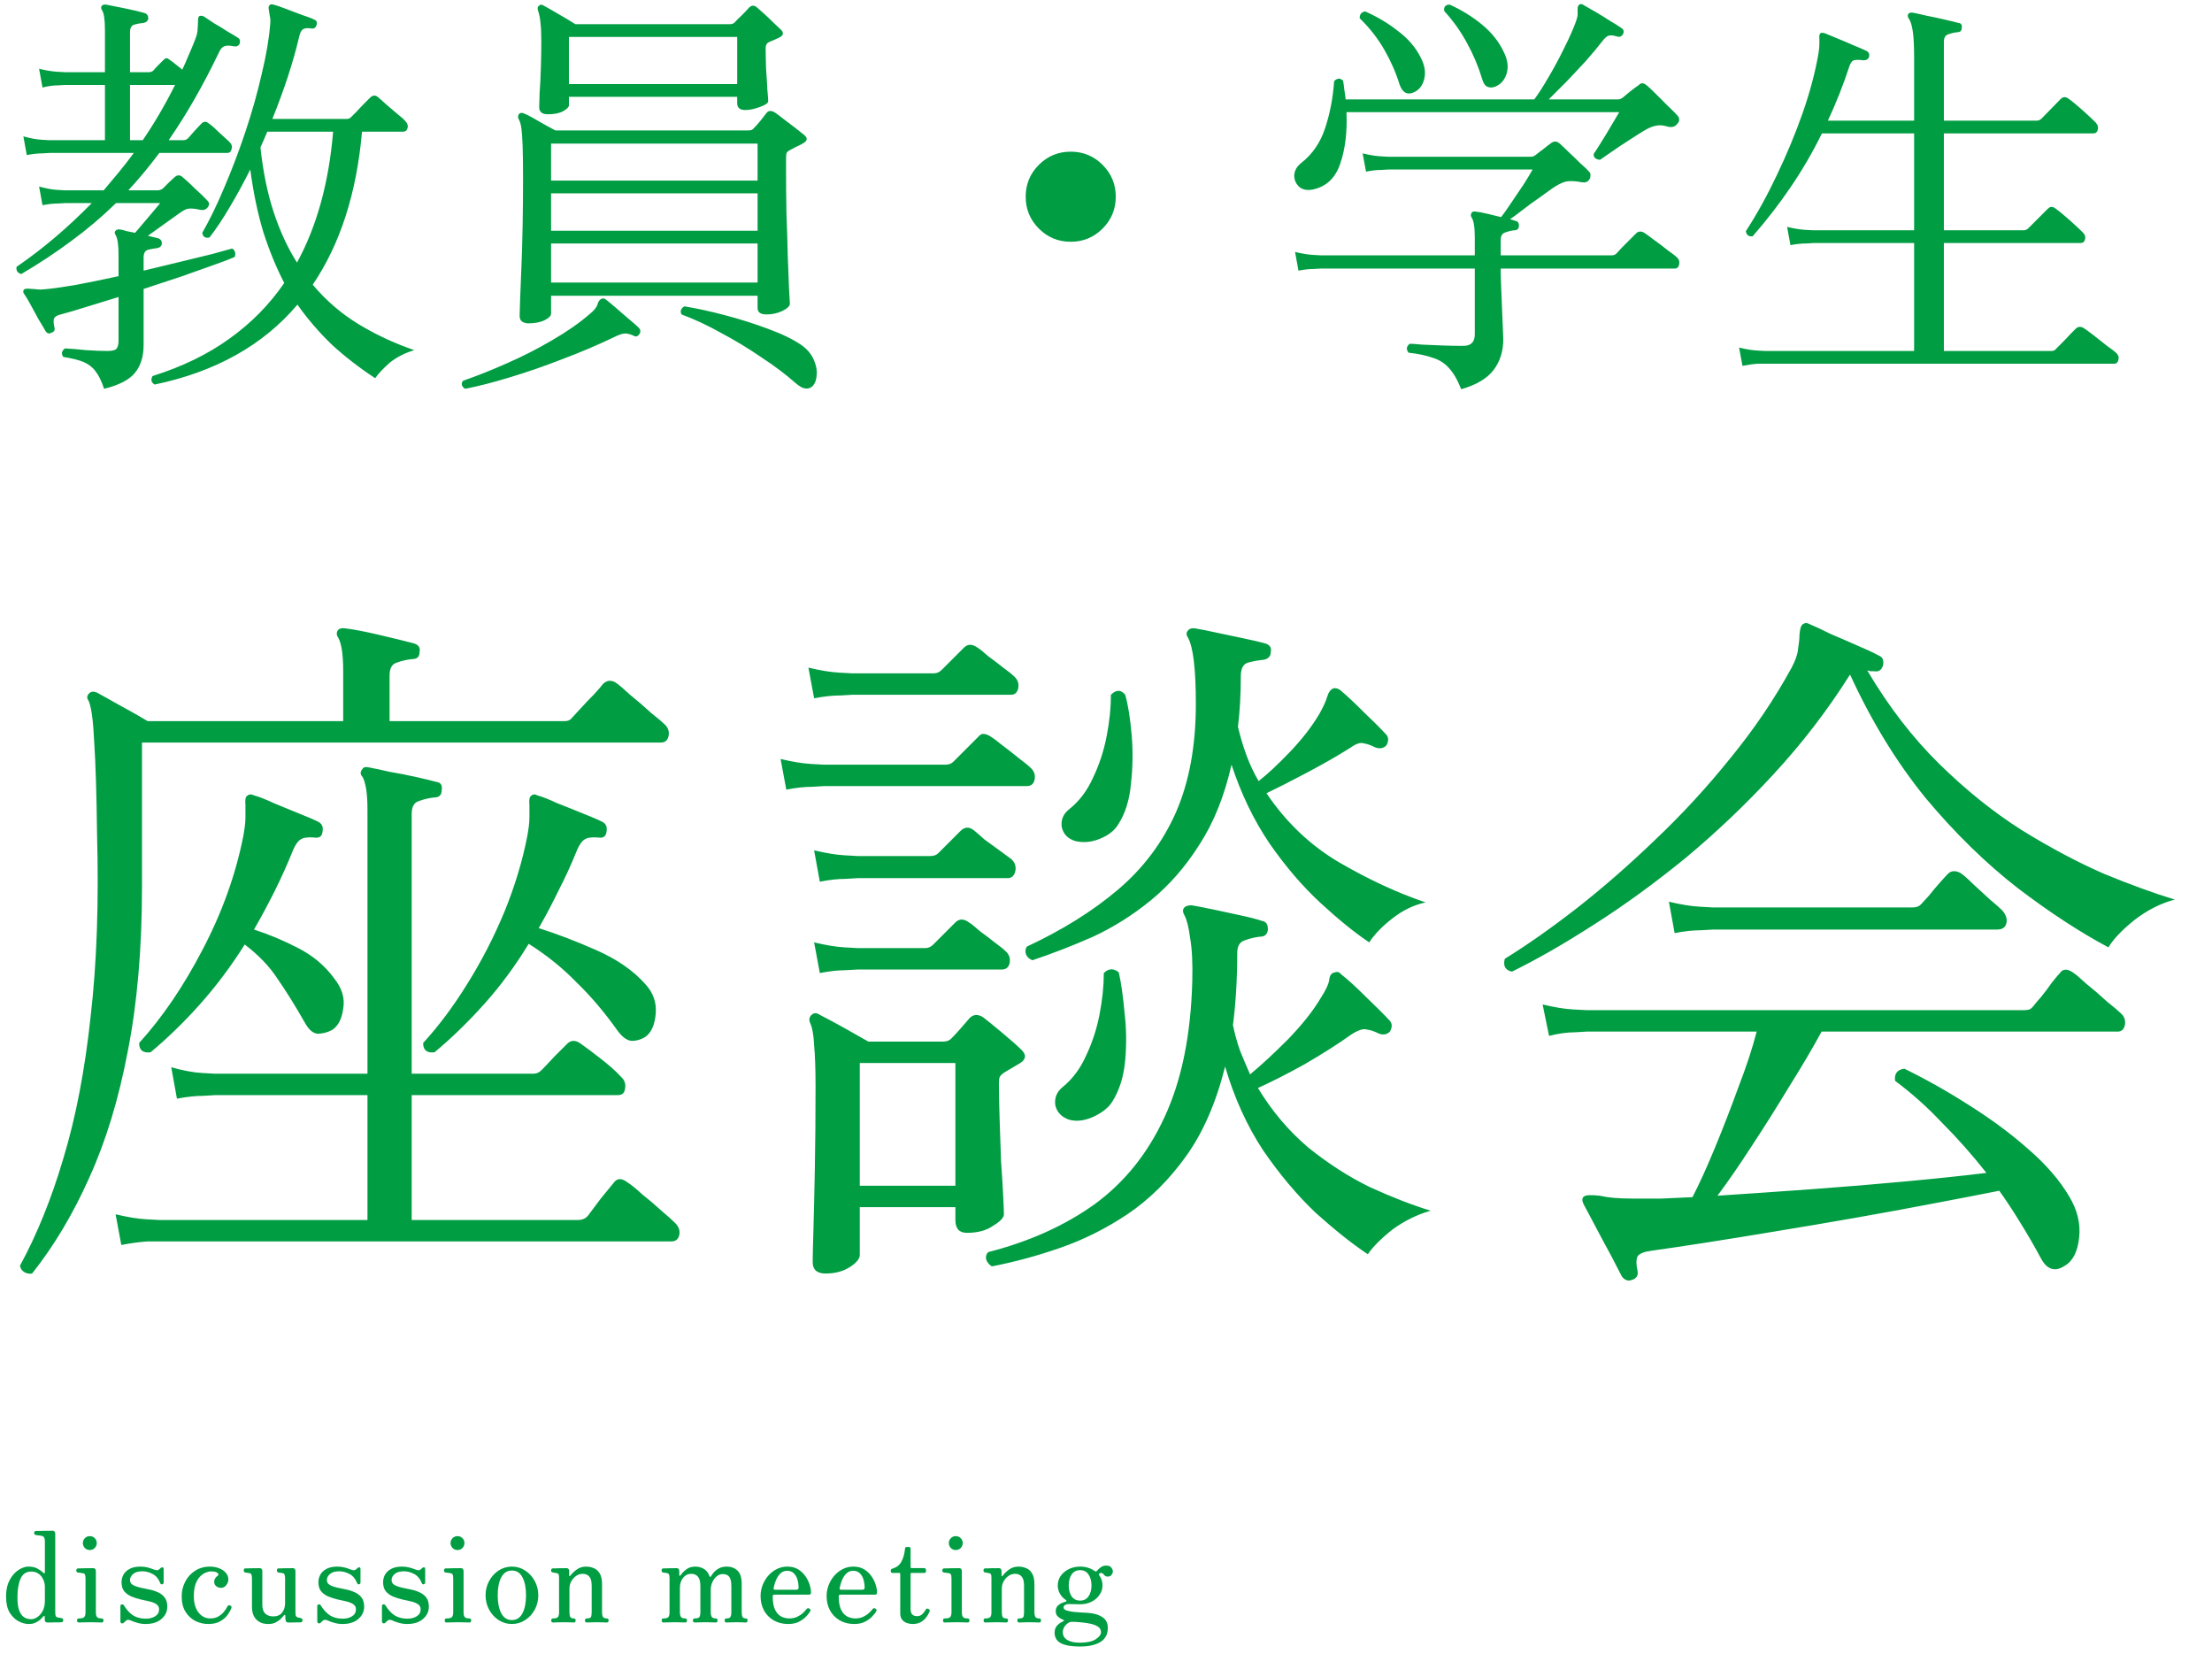
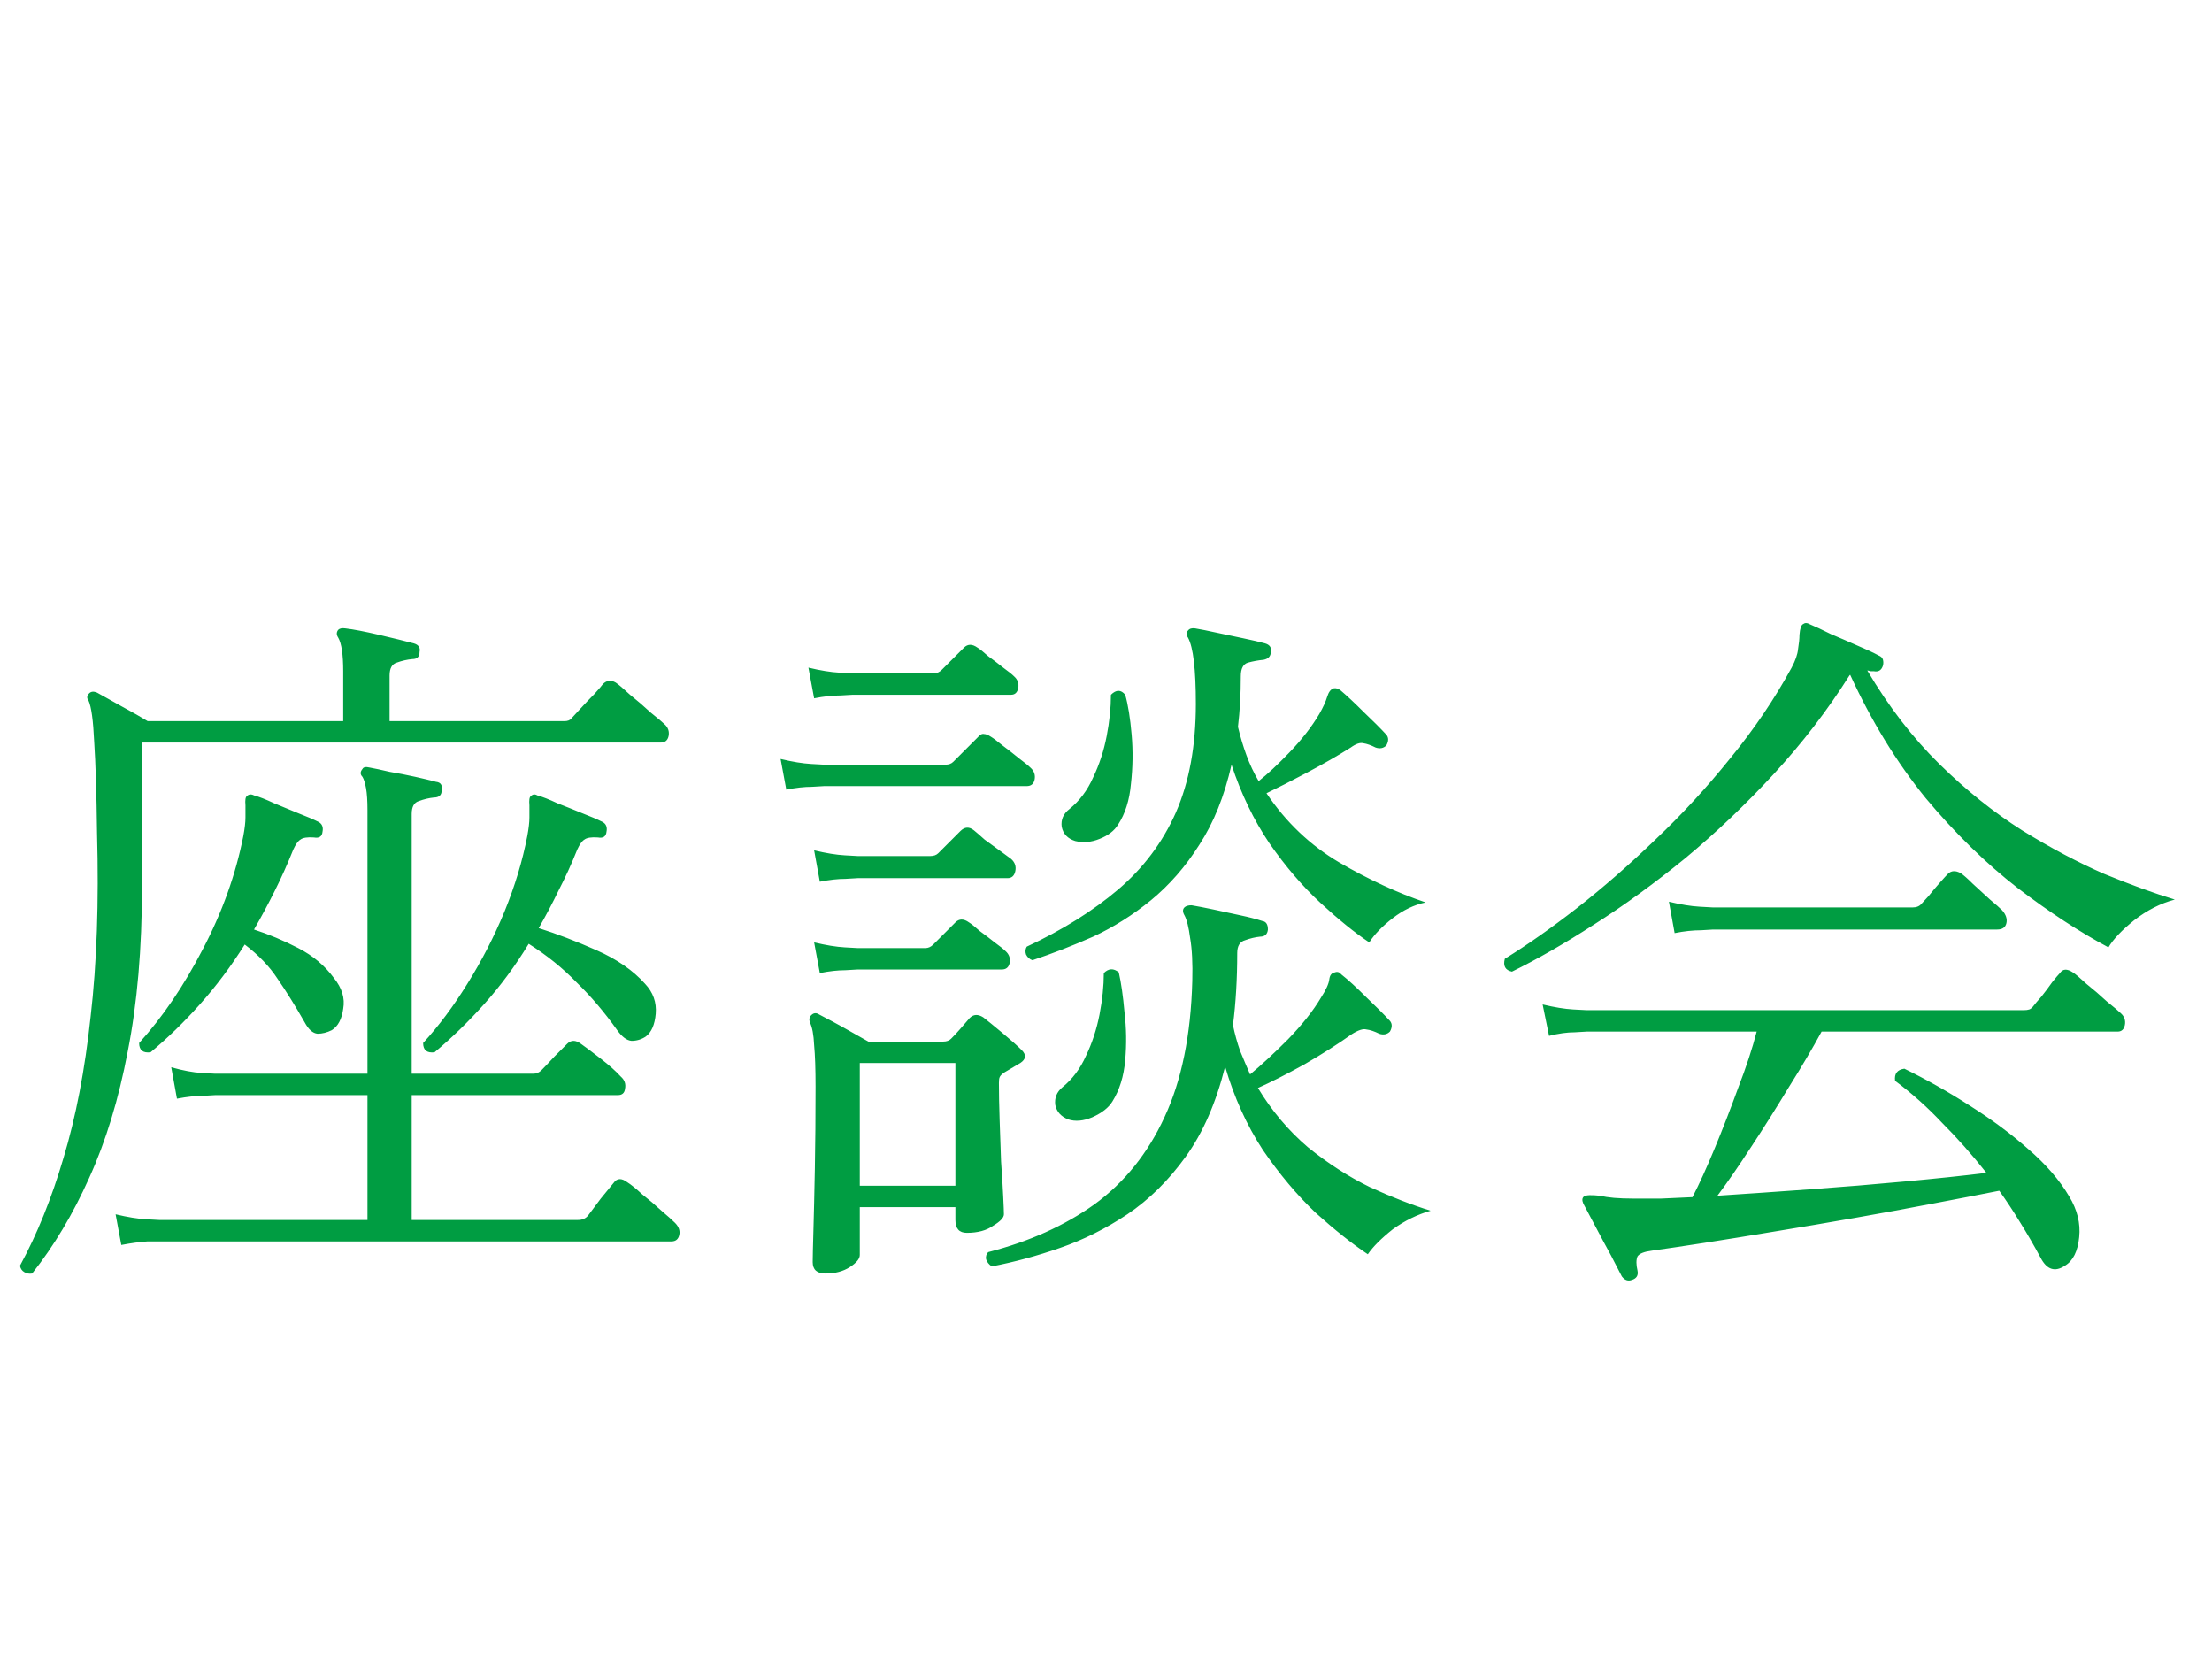
<svg xmlns="http://www.w3.org/2000/svg" width="210" height="157" viewBox="0 0 210 157" fill="none">
-   <path d="M9.883 36.904C9.641 36.178 9.372 35.627 9.076 35.251C8.807 34.874 8.431 34.578 7.947 34.363C7.489 34.175 6.844 34.013 6.01 33.879C5.903 33.745 5.862 33.597 5.889 33.435C5.943 33.274 6.037 33.153 6.172 33.072C6.736 33.099 7.395 33.153 8.148 33.234C8.928 33.287 9.614 33.314 10.205 33.314C10.636 33.314 10.918 33.247 11.053 33.113C11.187 32.951 11.254 32.682 11.254 32.306V28.191C10.125 28.541 9.076 28.864 8.108 29.16C7.167 29.455 6.387 29.684 5.768 29.845C5.419 29.926 5.204 30.06 5.123 30.249C5.069 30.437 5.083 30.706 5.163 31.055C5.244 31.324 5.15 31.499 4.881 31.58C4.666 31.714 4.477 31.66 4.316 31.418C4.155 31.123 3.94 30.759 3.671 30.329C3.429 29.899 3.187 29.455 2.945 28.998C2.703 28.541 2.487 28.178 2.299 27.909C2.192 27.774 2.178 27.64 2.259 27.506C2.34 27.398 2.582 27.371 2.985 27.425C3.146 27.425 3.321 27.438 3.509 27.465C3.698 27.492 3.913 27.492 4.155 27.465C4.827 27.412 5.809 27.277 7.099 27.062C8.39 26.82 9.775 26.538 11.254 26.215V24.198C11.254 23.23 11.16 22.598 10.972 22.302C10.864 22.141 10.864 22.006 10.972 21.899C11.079 21.791 11.214 21.751 11.375 21.778C11.563 21.805 11.779 21.858 12.021 21.939C12.29 21.993 12.559 22.047 12.827 22.1C13.123 21.751 13.5 21.307 13.957 20.769C14.441 20.204 14.858 19.707 15.207 19.277H11.012C9.694 20.567 8.283 21.764 6.777 22.867C5.298 23.969 3.711 25.018 2.017 26.013C1.829 25.959 1.694 25.865 1.614 25.731C1.56 25.596 1.546 25.462 1.573 25.327C4.047 23.633 6.427 21.616 8.713 19.277H6.172C6.172 19.277 5.943 19.29 5.486 19.317C5.056 19.317 4.572 19.371 4.034 19.478L3.711 17.704C4.383 17.892 4.962 17.999 5.446 18.026C5.93 18.053 6.172 18.067 6.172 18.067H9.842C10.326 17.502 10.81 16.924 11.295 16.332C11.779 15.741 12.249 15.135 12.706 14.517H4.72C4.72 14.517 4.491 14.53 4.034 14.557C3.603 14.557 3.106 14.611 2.541 14.719L2.219 12.944C2.891 13.132 3.469 13.239 3.953 13.266C4.437 13.293 4.679 13.307 4.679 13.307H9.963V8.063H6.172C6.172 8.063 5.943 8.076 5.486 8.103C5.056 8.103 4.572 8.17 4.034 8.305L3.711 6.53C4.383 6.691 4.962 6.785 5.446 6.812C5.93 6.839 6.172 6.853 6.172 6.853H9.963V2.859C9.963 1.864 9.869 1.232 9.681 0.963C9.573 0.802 9.573 0.654 9.681 0.52C9.816 0.439 9.95 0.412 10.084 0.439C10.515 0.52 11.12 0.641 11.9 0.802C12.68 0.963 13.298 1.111 13.755 1.246C13.97 1.326 14.078 1.488 14.078 1.73C14.051 1.972 13.903 2.12 13.634 2.174C13.338 2.2 13.043 2.254 12.747 2.335C12.478 2.416 12.343 2.658 12.343 3.061V6.853H14.118C14.306 6.853 14.454 6.799 14.562 6.691C14.696 6.53 14.844 6.369 15.006 6.207C15.194 6.019 15.355 5.858 15.49 5.723C15.624 5.589 15.732 5.522 15.812 5.522C15.893 5.522 16.014 5.589 16.175 5.723C16.337 5.831 16.512 5.965 16.7 6.127C16.915 6.288 17.117 6.449 17.305 6.611C17.52 6.154 17.722 5.696 17.91 5.239C18.125 4.755 18.327 4.271 18.515 3.787C18.676 3.384 18.757 3.048 18.757 2.779C18.784 2.483 18.797 2.241 18.797 2.053C18.797 1.757 18.838 1.582 18.918 1.528C19.053 1.474 19.201 1.488 19.362 1.568C19.604 1.73 19.927 1.945 20.33 2.214C20.761 2.456 21.177 2.711 21.581 2.98C22.011 3.222 22.347 3.424 22.589 3.585C22.777 3.693 22.831 3.881 22.75 4.15C22.643 4.365 22.455 4.446 22.186 4.392C21.809 4.311 21.513 4.311 21.298 4.392C21.11 4.446 20.935 4.648 20.774 4.997C19.295 8.09 17.708 10.86 16.014 13.307H17.426C17.587 13.307 17.735 13.239 17.87 13.105C18.004 12.944 18.206 12.715 18.475 12.419C18.77 12.097 18.972 11.882 19.08 11.774C19.322 11.505 19.577 11.492 19.846 11.734C20.115 11.922 20.438 12.204 20.814 12.581C21.191 12.93 21.513 13.226 21.782 13.468C21.997 13.683 22.065 13.912 21.984 14.154C21.93 14.396 21.796 14.517 21.581 14.517H15.127C14.185 15.781 13.204 16.964 12.182 18.067H14.965C15.127 18.067 15.288 18.013 15.449 17.905C15.718 17.636 15.92 17.435 16.054 17.3C16.189 17.166 16.364 17.004 16.579 16.816C16.848 16.574 17.117 16.588 17.386 16.857C17.681 17.099 18.058 17.448 18.515 17.905C18.999 18.335 19.389 18.712 19.685 19.035C19.9 19.25 19.9 19.478 19.685 19.721C19.523 19.909 19.308 19.976 19.039 19.922C18.555 19.815 18.192 19.774 17.95 19.801C17.735 19.801 17.426 19.949 17.023 20.245C16.673 20.487 16.202 20.823 15.611 21.253C15.046 21.657 14.522 22.033 14.037 22.383C14.387 22.463 14.723 22.544 15.046 22.625C15.261 22.705 15.369 22.867 15.369 23.109C15.342 23.351 15.194 23.499 14.925 23.552C14.629 23.579 14.333 23.633 14.037 23.714C13.769 23.795 13.634 24.037 13.634 24.44V25.69C14.871 25.395 16.041 25.112 17.143 24.843C18.273 24.574 19.268 24.332 20.128 24.117C20.989 23.875 21.621 23.7 22.024 23.593C22.159 23.647 22.253 23.754 22.307 23.916C22.36 24.077 22.347 24.238 22.266 24.4C21.836 24.588 21.164 24.843 20.25 25.166C19.362 25.489 18.34 25.852 17.184 26.255C16.027 26.632 14.844 27.022 13.634 27.425V32.749C13.634 33.825 13.365 34.699 12.827 35.371C12.29 36.044 11.308 36.555 9.883 36.904ZM14.683 36.501C14.36 36.313 14.293 36.044 14.481 35.694C17.305 34.807 19.739 33.623 21.782 32.145C23.853 30.665 25.588 28.904 26.986 26.86C26.233 25.408 25.574 23.808 25.009 22.06C24.471 20.285 24.055 18.295 23.759 16.09C23.14 17.327 22.495 18.51 21.823 19.64C21.177 20.742 20.532 21.71 19.887 22.544C19.483 22.625 19.255 22.477 19.201 22.1C19.9 20.89 20.599 19.451 21.298 17.784C22.024 16.09 22.697 14.315 23.315 12.46C23.934 10.604 24.445 8.789 24.848 7.014C25.278 5.239 25.547 3.653 25.655 2.254C25.682 1.958 25.668 1.716 25.614 1.528C25.588 1.313 25.561 1.138 25.534 1.004C25.48 0.735 25.493 0.573 25.574 0.52C25.628 0.412 25.762 0.385 25.977 0.439C26.273 0.52 26.663 0.654 27.147 0.842C27.658 1.031 28.156 1.219 28.64 1.407C29.151 1.568 29.541 1.716 29.81 1.851C30.052 1.932 30.132 2.106 30.052 2.375C29.971 2.644 29.796 2.752 29.527 2.698C29.178 2.644 28.922 2.671 28.761 2.779C28.599 2.886 28.478 3.128 28.398 3.505C27.833 5.898 26.986 8.493 25.857 11.29H32.916C33.077 11.29 33.211 11.236 33.319 11.129C33.4 11.048 33.574 10.873 33.843 10.604C34.112 10.308 34.381 10.026 34.65 9.757C34.919 9.488 35.094 9.313 35.175 9.233C35.416 9.018 35.658 9.018 35.901 9.233C36.035 9.34 36.277 9.555 36.627 9.878C36.976 10.174 37.339 10.483 37.716 10.806C38.092 11.102 38.334 11.317 38.442 11.451C38.684 11.693 38.764 11.935 38.684 12.177C38.63 12.392 38.482 12.5 38.24 12.5H34.368C33.857 18.335 32.297 23.176 29.689 27.022C30.953 28.527 32.405 29.778 34.045 30.773C35.685 31.768 37.447 32.588 39.329 33.234C38.442 33.502 37.675 33.892 37.03 34.403C36.411 34.941 35.941 35.439 35.618 35.896C34.139 34.928 32.781 33.879 31.544 32.749C30.334 31.593 29.231 30.316 28.236 28.917C24.983 32.763 20.465 35.291 14.683 36.501ZM28.196 24.924C30.078 21.482 31.221 17.34 31.625 12.5H25.372C25.265 12.769 25.157 13.024 25.05 13.266C24.942 13.508 24.835 13.751 24.727 13.992C24.969 16.278 25.386 18.322 25.977 20.124C26.569 21.926 27.309 23.526 28.196 24.924ZM12.343 13.307H13.553C14.656 11.693 15.678 9.945 16.619 8.063H12.343V13.307ZM50.14 30.692C49.952 30.692 49.763 30.639 49.575 30.531C49.414 30.423 49.333 30.235 49.333 29.966C49.333 29.805 49.346 29.334 49.373 28.554C49.4 27.748 49.441 26.739 49.494 25.529C49.548 24.292 49.589 22.934 49.615 21.455C49.642 19.976 49.656 18.47 49.656 16.937C49.656 15.593 49.642 14.557 49.615 13.831C49.589 13.078 49.548 12.513 49.494 12.137C49.441 11.761 49.346 11.465 49.212 11.249C49.158 11.061 49.185 10.913 49.293 10.806C49.4 10.698 49.548 10.685 49.736 10.765C49.952 10.846 50.247 10.994 50.624 11.209C51 11.424 51.377 11.639 51.753 11.855C52.157 12.07 52.479 12.245 52.721 12.379H71.035C71.277 12.379 71.438 12.325 71.519 12.218C71.734 12.002 71.963 11.747 72.204 11.451C72.447 11.129 72.635 10.886 72.769 10.725C72.957 10.483 73.226 10.47 73.576 10.685C73.737 10.792 74.006 10.994 74.383 11.29C74.786 11.586 75.176 11.882 75.552 12.177C75.929 12.473 76.198 12.688 76.359 12.823C76.709 13.118 76.655 13.387 76.198 13.63C76.01 13.737 75.795 13.845 75.552 13.952C75.337 14.06 75.136 14.167 74.948 14.275C74.84 14.329 74.759 14.396 74.705 14.476C74.652 14.557 74.625 14.732 74.625 15.001V16.372C74.625 17.583 74.638 18.887 74.665 20.285C74.719 21.657 74.759 22.974 74.786 24.238C74.84 25.475 74.88 26.524 74.907 27.385C74.961 28.218 74.988 28.702 74.988 28.837C74.988 29.052 74.746 29.28 74.262 29.523C73.805 29.738 73.307 29.845 72.769 29.845C72.204 29.845 71.922 29.643 71.922 29.24V28.07H52.318V29.765C52.318 29.98 52.103 30.195 51.673 30.41C51.269 30.598 50.758 30.692 50.14 30.692ZM51.995 10.846C51.458 10.846 51.189 10.618 51.189 10.16C51.189 9.999 51.202 9.555 51.229 8.829C51.283 8.103 51.323 7.283 51.35 6.369C51.377 5.427 51.39 4.621 51.39 3.948C51.39 3.169 51.363 2.577 51.31 2.174C51.283 1.77 51.202 1.367 51.068 0.963C51.014 0.775 51.041 0.641 51.148 0.56C51.283 0.426 51.431 0.412 51.592 0.52C51.941 0.708 52.412 0.977 53.004 1.326C53.622 1.676 54.16 1.999 54.617 2.295H69.3C69.488 2.295 69.636 2.241 69.744 2.133C69.905 1.945 70.134 1.716 70.43 1.447C70.725 1.152 70.954 0.91 71.115 0.721C71.357 0.479 71.613 0.479 71.882 0.721C72.043 0.856 72.272 1.058 72.567 1.326C72.863 1.595 73.159 1.878 73.455 2.174C73.751 2.442 73.966 2.644 74.1 2.779C74.45 3.101 74.396 3.37 73.939 3.585C73.805 3.639 73.657 3.706 73.495 3.787C73.361 3.841 73.2 3.908 73.011 3.989C72.796 4.096 72.689 4.285 72.689 4.553C72.689 5.118 72.702 5.777 72.729 6.53C72.783 7.256 72.823 7.915 72.85 8.507C72.904 9.098 72.931 9.461 72.931 9.596C72.931 9.784 72.662 9.972 72.124 10.16C71.613 10.349 71.156 10.443 70.752 10.443C70.241 10.443 69.986 10.228 69.986 9.797V9.192H54.012V9.999C54.012 10.16 53.824 10.349 53.447 10.564C53.098 10.752 52.614 10.846 51.995 10.846ZM52.318 26.82H71.922V23.109H52.318V26.82ZM54.012 7.982H69.986V3.505H54.012V7.982ZM52.318 21.899H71.922V18.349H52.318V21.899ZM52.318 17.139H71.922V13.63H52.318V17.139ZM44.17 36.904C44.008 36.824 43.901 36.703 43.847 36.541C43.82 36.38 43.861 36.245 43.968 36.138C45.286 35.681 46.671 35.13 48.123 34.484C49.602 33.839 51.027 33.113 52.399 32.306C53.797 31.499 54.994 30.665 55.989 29.805C56.392 29.482 56.634 29.186 56.715 28.917C56.795 28.622 56.93 28.433 57.118 28.353C57.253 28.299 57.387 28.326 57.522 28.433C57.737 28.595 58.046 28.85 58.449 29.2C58.853 29.549 59.256 29.899 59.66 30.249C60.09 30.598 60.412 30.881 60.628 31.096C60.816 31.284 60.843 31.486 60.708 31.701C60.547 31.943 60.359 31.997 60.144 31.862C59.794 31.701 59.498 31.634 59.256 31.66C59.014 31.687 58.678 31.808 58.248 32.023C56.742 32.749 55.128 33.435 53.407 34.081C51.686 34.753 50.019 35.331 48.405 35.815C46.819 36.299 45.407 36.662 44.17 36.904ZM77.085 36.703C76.87 36.864 76.642 36.918 76.4 36.864C76.184 36.837 75.902 36.676 75.552 36.38C74.611 35.546 73.522 34.726 72.285 33.919C71.075 33.086 69.811 32.319 68.493 31.62C67.203 30.894 65.939 30.302 64.702 29.845C64.621 29.684 64.608 29.536 64.661 29.401C64.742 29.24 64.85 29.133 64.984 29.079C66.14 29.267 67.431 29.549 68.856 29.926C70.282 30.302 71.64 30.733 72.931 31.217C74.248 31.701 75.297 32.212 76.077 32.749C76.615 33.126 77.005 33.583 77.247 34.121C77.489 34.659 77.583 35.156 77.529 35.614C77.502 36.098 77.354 36.461 77.085 36.703ZM101.651 22.948C100.468 22.948 99.459 22.531 98.626 21.697C97.792 20.863 97.375 19.855 97.375 18.672C97.375 17.488 97.792 16.48 98.626 15.646C99.459 14.813 100.468 14.396 101.651 14.396C102.834 14.396 103.843 14.813 104.676 15.646C105.51 16.48 105.927 17.488 105.927 18.672C105.927 19.855 105.51 20.863 104.676 21.697C103.843 22.531 102.834 22.948 101.651 22.948ZM138.721 36.945C138.372 36.057 137.982 35.385 137.552 34.928C137.148 34.471 136.637 34.148 136.019 33.96C135.427 33.745 134.661 33.583 133.72 33.476C133.477 33.153 133.518 32.87 133.841 32.629C134.056 32.629 134.432 32.655 134.97 32.709C135.535 32.736 136.167 32.763 136.866 32.79C137.592 32.817 138.278 32.83 138.923 32.83C139.649 32.83 140.012 32.467 140.012 31.741V25.489H125.41C125.41 25.489 125.181 25.502 124.724 25.529C124.294 25.529 123.81 25.583 123.272 25.69L122.949 23.916C123.622 24.077 124.2 24.171 124.684 24.198C125.168 24.225 125.41 24.238 125.41 24.238H140.012V22.504C140.012 21.536 139.905 20.904 139.689 20.608C139.609 20.473 139.622 20.326 139.73 20.164C139.811 20.084 139.932 20.057 140.093 20.084C140.362 20.11 140.725 20.178 141.182 20.285C141.639 20.393 142.083 20.5 142.513 20.608C142.782 20.258 143.105 19.801 143.481 19.236C143.885 18.645 144.275 18.067 144.651 17.502C145.028 16.91 145.31 16.44 145.498 16.09H131.824C131.824 16.09 131.595 16.104 131.138 16.13C130.708 16.13 130.224 16.184 129.686 16.292L129.363 14.557C130.035 14.719 130.614 14.813 131.098 14.84C131.582 14.867 131.824 14.88 131.824 14.88H145.296C145.485 14.88 145.646 14.826 145.78 14.719C145.942 14.584 146.17 14.409 146.466 14.194C146.762 13.952 147.004 13.764 147.192 13.63C147.515 13.361 147.824 13.374 148.12 13.67C148.335 13.858 148.618 14.127 148.967 14.476C149.317 14.799 149.666 15.135 150.016 15.485C150.392 15.808 150.688 16.09 150.903 16.332C150.984 16.44 151.011 16.574 150.984 16.735C150.984 16.87 150.944 16.977 150.863 17.058C150.729 17.273 150.5 17.354 150.177 17.3C149.478 17.166 148.94 17.152 148.564 17.26C148.214 17.367 147.824 17.569 147.394 17.865C147.044 18.107 146.614 18.416 146.103 18.793C145.592 19.142 145.095 19.505 144.611 19.882C144.127 20.258 143.71 20.567 143.36 20.81C143.468 20.837 143.562 20.863 143.643 20.89C143.723 20.917 143.804 20.944 143.885 20.971C144.1 20.998 144.207 21.159 144.207 21.455C144.18 21.724 144.033 21.858 143.764 21.858C143.495 21.885 143.212 21.953 142.917 22.06C142.621 22.141 142.473 22.383 142.473 22.786V24.238H153.001C153.189 24.238 153.337 24.184 153.445 24.077C153.525 23.996 153.7 23.808 153.969 23.512C154.265 23.216 154.561 22.921 154.856 22.625C155.152 22.329 155.327 22.154 155.381 22.1C155.596 21.939 155.838 21.939 156.107 22.1C156.241 22.181 156.537 22.396 156.994 22.746C157.452 23.069 157.895 23.405 158.326 23.754C158.783 24.077 159.065 24.292 159.173 24.4C159.388 24.588 159.468 24.816 159.415 25.085C159.361 25.354 159.226 25.489 159.011 25.489H142.473V25.69C142.473 26.04 142.486 26.538 142.513 27.183C142.54 27.828 142.567 28.501 142.594 29.2C142.621 29.899 142.648 30.531 142.674 31.096C142.701 31.66 142.715 32.037 142.715 32.225C142.715 33.355 142.406 34.323 141.787 35.13C141.169 35.936 140.147 36.541 138.721 36.945ZM124.644 17.986C124.106 18.093 123.675 18.013 123.353 17.744C123.03 17.448 122.869 17.085 122.869 16.655C122.896 16.198 123.111 15.808 123.514 15.485C124.59 14.651 125.356 13.535 125.813 12.137C126.27 10.739 126.553 9.26 126.66 7.7C126.956 7.404 127.239 7.391 127.508 7.659C127.561 7.955 127.602 8.251 127.629 8.547C127.682 8.843 127.723 9.139 127.75 9.434H145.659C146.063 8.896 146.52 8.184 147.031 7.296C147.569 6.382 148.066 5.454 148.523 4.513C149.008 3.545 149.371 2.725 149.613 2.053C149.72 1.757 149.774 1.528 149.774 1.367C149.774 1.179 149.774 1.017 149.774 0.883C149.774 0.641 149.828 0.493 149.935 0.439C150.07 0.358 150.204 0.372 150.339 0.479C150.634 0.641 151.011 0.856 151.468 1.125C151.925 1.394 152.382 1.676 152.84 1.972C153.297 2.241 153.66 2.469 153.929 2.658C154.144 2.792 154.198 2.98 154.09 3.222C153.956 3.464 153.767 3.545 153.525 3.464C153.176 3.357 152.907 3.33 152.719 3.384C152.557 3.437 152.369 3.599 152.154 3.868C151.697 4.459 151.159 5.105 150.54 5.804C149.922 6.476 149.303 7.135 148.685 7.78C148.066 8.399 147.515 8.95 147.031 9.434H153.646C153.754 9.434 153.888 9.381 154.05 9.273C154.211 9.139 154.453 8.937 154.776 8.668C155.125 8.399 155.381 8.211 155.542 8.103C155.677 7.969 155.798 7.902 155.905 7.902C156.04 7.902 156.201 7.982 156.389 8.144C156.578 8.305 156.86 8.574 157.236 8.95C157.613 9.327 157.989 9.703 158.366 10.08C158.769 10.456 159.065 10.752 159.253 10.967C159.361 11.075 159.415 11.209 159.415 11.37C159.415 11.505 159.361 11.626 159.253 11.734C159.038 12.029 158.729 12.123 158.326 12.016C157.895 11.882 157.519 11.855 157.196 11.935C156.9 11.989 156.564 12.123 156.188 12.339C155.784 12.581 155.273 12.903 154.655 13.307C154.063 13.683 153.498 14.06 152.961 14.436C152.45 14.786 152.1 15.028 151.912 15.162C151.724 15.162 151.562 15.108 151.428 15.001C151.32 14.893 151.28 14.759 151.307 14.598C151.495 14.329 151.737 13.952 152.033 13.468C152.356 12.957 152.665 12.446 152.961 11.935C153.283 11.397 153.539 10.967 153.727 10.645H127.83C127.911 12.554 127.709 14.194 127.225 15.566C126.768 16.91 125.907 17.717 124.644 17.986ZM134.163 8.789C133.572 9.031 133.141 8.775 132.872 8.023C132.523 6.893 132.039 5.79 131.42 4.715C130.802 3.639 130.022 2.644 129.081 1.73C129.081 1.353 129.255 1.138 129.605 1.084C130.761 1.595 131.797 2.214 132.711 2.94C133.652 3.639 134.365 4.459 134.849 5.401C135.252 6.154 135.373 6.853 135.212 7.498C135.051 8.144 134.701 8.574 134.163 8.789ZM141.948 8.224C141.679 8.332 141.424 8.332 141.182 8.224C140.967 8.117 140.806 7.861 140.698 7.458C140.348 6.301 139.878 5.185 139.286 4.11C138.695 3.007 137.968 1.985 137.108 1.044C137.054 0.641 137.229 0.439 137.632 0.439C138.762 0.95 139.784 1.582 140.698 2.335C141.612 3.088 142.298 3.948 142.755 4.917C143.132 5.669 143.226 6.355 143.038 6.974C142.849 7.592 142.486 8.009 141.948 8.224ZM165.425 34.726L165.102 32.992C165.775 33.153 166.353 33.247 166.837 33.274C167.321 33.301 167.563 33.314 167.563 33.314H181.721V23.069H172.161C172.161 23.069 171.933 23.082 171.476 23.109C171.018 23.109 170.521 23.163 169.983 23.27L169.66 21.536C170.333 21.697 170.911 21.791 171.395 21.818C171.879 21.845 172.121 21.858 172.121 21.858H181.721V12.661H172.968C172.081 14.463 171.086 16.171 169.983 17.784C168.907 19.371 167.711 20.917 166.393 22.423C166.017 22.477 165.801 22.316 165.748 21.939C166.796 20.326 167.778 18.551 168.692 16.614C169.634 14.651 170.454 12.675 171.153 10.685C171.852 8.668 172.35 6.785 172.645 5.038C172.699 4.688 172.726 4.406 172.726 4.19C172.726 3.948 172.726 3.774 172.726 3.666C172.699 3.424 172.726 3.263 172.807 3.182C172.861 3.101 172.982 3.088 173.17 3.142C173.197 3.142 173.21 3.142 173.21 3.142C173.479 3.249 173.869 3.411 174.38 3.626C174.918 3.841 175.456 4.069 175.993 4.311C176.531 4.527 176.935 4.701 177.204 4.836C177.419 4.943 177.499 5.132 177.446 5.401C177.365 5.616 177.19 5.723 176.921 5.723C176.491 5.669 176.182 5.669 175.993 5.723C175.832 5.777 175.698 5.952 175.59 6.248C174.998 8.049 174.313 9.784 173.533 11.451H181.721V5.481C181.721 4.406 181.681 3.585 181.6 3.021C181.52 2.429 181.385 1.999 181.197 1.73C181.089 1.568 181.089 1.421 181.197 1.286C181.278 1.205 181.412 1.179 181.6 1.205C181.896 1.259 182.326 1.353 182.891 1.488C183.456 1.595 184.021 1.716 184.585 1.851C185.177 1.985 185.621 2.093 185.917 2.174C186.185 2.2 186.293 2.362 186.239 2.658C186.239 2.927 186.091 3.061 185.796 3.061C185.527 3.088 185.244 3.155 184.948 3.263C184.679 3.343 184.545 3.585 184.545 3.989V11.451H193.379C193.54 11.451 193.688 11.384 193.823 11.249L195.638 9.394C195.853 9.179 196.095 9.165 196.364 9.354C196.74 9.623 197.198 9.999 197.735 10.483C198.273 10.967 198.677 11.344 198.946 11.613C199.161 11.855 199.228 12.097 199.147 12.339C199.094 12.554 198.959 12.661 198.744 12.661H184.545V21.858H192.129C192.29 21.858 192.438 21.791 192.572 21.657L194.428 19.801C194.643 19.586 194.885 19.586 195.154 19.801C195.53 20.07 195.987 20.447 196.525 20.931C197.063 21.415 197.467 21.791 197.735 22.06C197.951 22.275 198.018 22.504 197.937 22.746C197.883 22.961 197.735 23.069 197.493 23.069H184.545V33.314H194.75C194.939 33.314 195.073 33.261 195.154 33.153C195.235 33.072 195.423 32.884 195.719 32.588C196.014 32.292 196.297 31.997 196.566 31.701C196.861 31.405 197.036 31.23 197.09 31.176C197.305 30.988 197.547 30.975 197.816 31.136C197.951 31.217 198.246 31.432 198.704 31.781C199.161 32.131 199.604 32.481 200.035 32.83C200.492 33.153 200.774 33.368 200.882 33.476C201.097 33.664 201.178 33.879 201.124 34.121C201.07 34.39 200.936 34.524 200.72 34.524H167.603C167.603 34.524 167.375 34.524 166.917 34.524C166.46 34.551 165.963 34.618 165.425 34.726Z" fill="#009D42" />
  <path d="M11.516 118.171L10.974 115.259C12.103 115.529 13.074 115.688 13.886 115.733C14.699 115.778 15.106 115.8 15.106 115.8H34.886V103.946H20.457C20.457 103.946 20.073 103.969 19.306 104.014C18.583 104.014 17.748 104.104 16.799 104.285L16.257 101.304C17.386 101.62 18.357 101.801 19.17 101.846C19.983 101.891 20.389 101.914 20.389 101.914H34.886V76.918C34.886 76.015 34.84 75.315 34.75 74.819C34.66 74.322 34.547 73.96 34.411 73.735C34.185 73.509 34.185 73.26 34.411 72.99C34.502 72.809 34.727 72.764 35.089 72.854C35.586 72.944 36.218 73.08 36.985 73.26C37.798 73.396 38.611 73.554 39.424 73.735C40.237 73.915 40.892 74.073 41.388 74.209C41.84 74.254 42.021 74.525 41.93 75.022C41.93 75.473 41.682 75.699 41.185 75.699C40.734 75.744 40.259 75.857 39.763 76.038C39.311 76.173 39.085 76.58 39.085 77.257V101.914H50.669C50.94 101.914 51.188 101.801 51.414 101.575C51.685 101.304 52.091 100.875 52.633 100.288C53.22 99.701 53.627 99.295 53.852 99.069C54.214 98.708 54.643 98.708 55.139 99.069C55.591 99.385 56.223 99.859 57.036 100.491C57.849 101.124 58.481 101.688 58.933 102.185C59.294 102.501 59.429 102.885 59.339 103.337C59.294 103.743 59.068 103.946 58.662 103.946H39.085V115.8H54.868C55.275 115.8 55.591 115.665 55.817 115.394C56.088 115.033 56.494 114.491 57.036 113.768C57.623 113.046 58.03 112.549 58.255 112.278C58.572 111.826 59.001 111.804 59.542 112.21C59.904 112.436 60.378 112.82 60.965 113.362C61.597 113.859 62.207 114.378 62.794 114.92C63.381 115.417 63.81 115.8 64.081 116.071C64.442 116.433 64.578 116.817 64.487 117.223C64.397 117.629 64.149 117.833 63.742 117.833H15.174C15.174 117.833 14.79 117.833 14.022 117.833C13.299 117.878 12.464 117.991 11.516 118.171ZM3.048 120.881C2.777 120.926 2.529 120.881 2.303 120.745C2.077 120.61 1.942 120.407 1.897 120.136C3.522 117.155 4.9 113.746 6.029 109.907C7.203 106.023 8.061 101.553 8.603 96.495C9.19 91.437 9.393 85.634 9.212 79.086C9.167 75.338 9.077 72.448 8.942 70.415C8.851 68.383 8.671 67.074 8.4 66.487C8.219 66.261 8.242 66.035 8.467 65.809C8.648 65.629 8.896 65.606 9.212 65.741C9.709 66.012 10.477 66.441 11.516 67.028C12.599 67.616 13.435 68.09 14.022 68.451H32.582V63.709C32.582 62.129 32.424 61.068 32.108 60.526C31.928 60.255 31.928 60.006 32.108 59.78C32.244 59.645 32.469 59.6 32.786 59.645C33.553 59.735 34.614 59.938 35.969 60.255C37.324 60.571 38.431 60.842 39.288 61.068C39.74 61.203 39.921 61.474 39.83 61.88C39.83 62.332 39.605 62.558 39.153 62.558C38.656 62.603 38.16 62.716 37.663 62.896C37.211 63.032 36.985 63.438 36.985 64.116V68.451H53.581C53.898 68.451 54.123 68.361 54.259 68.18C54.394 68.045 54.665 67.751 55.072 67.299C55.523 66.803 55.975 66.329 56.426 65.877C56.878 65.38 57.149 65.064 57.239 64.929C57.601 64.567 58.007 64.522 58.459 64.793C58.73 64.974 59.181 65.358 59.813 65.945C60.491 66.487 61.146 67.051 61.778 67.638C62.455 68.18 62.884 68.541 63.065 68.722C63.426 69.038 63.562 69.422 63.471 69.874C63.381 70.28 63.133 70.483 62.726 70.483H13.48V84.166C13.48 90.037 13.028 95.253 12.125 99.814C11.267 104.33 10.048 108.327 8.467 111.804C6.932 115.236 5.126 118.262 3.048 120.881ZM41.253 99.882C40.53 99.972 40.169 99.679 40.169 99.001C41.659 97.376 43.059 95.501 44.369 93.379C45.724 91.211 46.898 88.931 47.891 86.537C48.885 84.099 49.607 81.705 50.059 79.357C50.194 78.634 50.262 78.047 50.262 77.596C50.262 77.099 50.262 76.715 50.262 76.444C50.217 75.947 50.262 75.654 50.398 75.564C50.578 75.383 50.782 75.36 51.007 75.496C51.504 75.631 52.136 75.88 52.904 76.241C53.717 76.557 54.507 76.873 55.275 77.189C56.088 77.505 56.72 77.776 57.172 78.002C57.533 78.183 57.668 78.499 57.578 78.951C57.533 79.402 57.262 79.583 56.765 79.492C56.133 79.447 55.704 79.515 55.478 79.696C55.252 79.831 55.026 80.147 54.801 80.644C54.259 81.999 53.672 83.286 53.039 84.505C52.452 85.724 51.82 86.921 51.143 88.095C52.859 88.637 54.688 89.337 56.63 90.195C58.572 91.053 60.107 92.114 61.236 93.379C62.004 94.192 62.342 95.14 62.252 96.224C62.162 97.263 61.846 97.985 61.304 98.392C60.897 98.662 60.446 98.798 59.949 98.798C59.497 98.753 59.046 98.414 58.594 97.782C57.375 96.066 56.088 94.553 54.733 93.243C53.423 91.889 51.91 90.669 50.194 89.585C48.93 91.663 47.53 93.559 45.995 95.276C44.459 96.992 42.879 98.527 41.253 99.882ZM14.293 99.882C13.57 99.972 13.209 99.679 13.209 99.001C15.422 96.563 17.431 93.605 19.238 90.127C21.089 86.605 22.376 83.015 23.099 79.357C23.234 78.634 23.302 78.047 23.302 77.596C23.302 77.099 23.302 76.715 23.302 76.444C23.257 75.947 23.302 75.654 23.438 75.564C23.618 75.383 23.844 75.36 24.115 75.496C24.612 75.631 25.244 75.88 26.012 76.241C26.779 76.557 27.547 76.873 28.315 77.189C29.128 77.505 29.76 77.776 30.212 78.002C30.573 78.183 30.708 78.499 30.618 78.951C30.573 79.402 30.302 79.583 29.805 79.492C29.173 79.447 28.744 79.515 28.518 79.696C28.292 79.831 28.067 80.147 27.841 80.644C27.299 81.999 26.712 83.308 26.079 84.573C25.447 85.837 24.792 87.057 24.115 88.231C25.515 88.682 26.915 89.269 28.315 89.992C29.715 90.715 30.844 91.663 31.702 92.837C32.469 93.785 32.763 94.756 32.582 95.75C32.447 96.743 32.086 97.421 31.499 97.782C31.047 98.008 30.595 98.121 30.144 98.121C29.692 98.076 29.286 97.714 28.924 97.037C28.021 95.456 27.163 94.079 26.35 92.905C25.583 91.731 24.544 90.647 23.234 89.653C21.925 91.731 20.502 93.627 18.967 95.343C17.477 97.014 15.919 98.527 14.293 99.882ZM78.374 120.881C77.561 120.881 77.154 120.52 77.154 119.797C77.154 119.391 77.177 118.397 77.222 116.817C77.267 115.281 77.313 113.317 77.358 110.923C77.403 108.53 77.425 105.933 77.425 103.133C77.425 101.462 77.38 100.153 77.29 99.204C77.245 98.211 77.109 97.488 76.884 97.037C76.793 96.766 76.838 96.54 77.019 96.359C77.245 96.134 77.493 96.111 77.764 96.292C78.035 96.427 78.464 96.653 79.051 96.969C79.638 97.285 80.248 97.624 80.88 97.985C81.512 98.346 82.032 98.64 82.438 98.866H89.551C89.867 98.866 90.115 98.775 90.296 98.595C90.612 98.279 90.906 97.963 91.177 97.646C91.493 97.285 91.786 96.947 92.057 96.63C92.418 96.269 92.847 96.246 93.344 96.563C93.751 96.879 94.36 97.376 95.173 98.053C95.986 98.73 96.596 99.272 97.002 99.679C97.454 100.13 97.408 100.537 96.867 100.898L95.376 101.779C95.105 101.959 94.947 102.117 94.902 102.253C94.857 102.343 94.834 102.524 94.834 102.795C94.834 103.788 94.857 104.962 94.902 106.317C94.947 107.627 94.992 108.936 95.038 110.246C95.128 111.51 95.196 112.617 95.241 113.565C95.286 114.468 95.308 115.033 95.308 115.259C95.308 115.575 94.97 115.936 94.293 116.342C93.66 116.794 92.825 117.02 91.786 117.02C91.064 117.02 90.702 116.613 90.702 115.8V114.581H81.625V119.12C81.625 119.481 81.309 119.865 80.677 120.271C80.045 120.678 79.277 120.881 78.374 120.881ZM94.157 120.203C93.886 120.023 93.705 119.797 93.615 119.526C93.57 119.255 93.638 119.029 93.818 118.849C97.702 117.855 101.066 116.342 103.911 114.31C106.756 112.233 108.969 109.478 110.55 106.046C112.176 102.569 113.056 98.256 113.192 93.108C113.237 91.437 113.169 90.082 112.988 89.044C112.853 88.005 112.672 87.282 112.446 86.876C112.266 86.56 112.266 86.311 112.446 86.131C112.582 85.995 112.808 85.928 113.124 85.928C113.666 86.018 114.366 86.153 115.224 86.334C116.082 86.515 116.917 86.695 117.73 86.876C118.588 87.057 119.288 87.237 119.83 87.418C120.191 87.463 120.372 87.734 120.372 88.231C120.327 88.682 120.078 88.908 119.627 88.908C119.175 88.953 118.701 89.066 118.204 89.247C117.708 89.382 117.459 89.789 117.459 90.466C117.459 92.905 117.324 95.185 117.053 97.308C117.233 98.166 117.459 98.979 117.73 99.746C118.046 100.514 118.362 101.259 118.678 101.982C119.717 101.124 120.914 100.017 122.269 98.662C123.623 97.263 124.662 95.953 125.385 94.734C125.881 93.966 126.152 93.379 126.197 92.972C126.243 92.566 126.423 92.34 126.739 92.295C126.965 92.205 127.168 92.272 127.349 92.498C127.981 92.995 128.772 93.718 129.72 94.666C130.668 95.569 131.413 96.314 131.955 96.901C132.181 97.172 132.181 97.511 131.955 97.917C131.684 98.188 131.346 98.256 130.939 98.121C130.488 97.895 130.081 97.759 129.72 97.714C129.404 97.624 128.93 97.782 128.297 98.188C127.033 99.091 125.543 100.04 123.827 101.033C122.111 101.982 120.643 102.727 119.424 103.269C120.733 105.436 122.314 107.311 124.165 108.891C126.062 110.426 128.026 111.691 130.059 112.684C132.136 113.633 134.055 114.378 135.816 114.92C134.552 115.281 133.355 115.868 132.226 116.681C131.142 117.539 130.352 118.329 129.855 119.052C128.365 118.058 126.717 116.749 124.91 115.123C123.149 113.452 121.478 111.465 119.898 109.162C118.362 106.814 117.166 104.172 116.308 101.237C115.45 104.669 114.208 107.514 112.582 109.772C110.956 112.03 109.105 113.859 107.027 115.259C104.995 116.613 102.873 117.675 100.66 118.442C98.447 119.21 96.279 119.797 94.157 120.203ZM98.018 91.144C97.747 91.053 97.544 90.873 97.408 90.602C97.318 90.331 97.341 90.082 97.476 89.856C100.863 88.276 103.753 86.469 106.147 84.437C108.54 82.405 110.369 79.967 111.634 77.122C112.898 74.231 113.53 70.799 113.53 66.825C113.53 63.529 113.282 61.429 112.785 60.526C112.605 60.255 112.605 60.029 112.785 59.848C112.921 59.667 113.146 59.6 113.463 59.645C114.004 59.735 114.682 59.871 115.495 60.051C116.353 60.232 117.211 60.413 118.069 60.593C118.927 60.774 119.604 60.932 120.101 61.068C120.553 61.203 120.733 61.474 120.643 61.88C120.643 62.287 120.417 62.535 119.965 62.626C119.469 62.671 118.972 62.761 118.475 62.896C118.024 63.032 117.798 63.461 117.798 64.183C117.798 65.041 117.775 65.877 117.73 66.69C117.685 67.457 117.617 68.225 117.527 68.993C117.753 69.941 118.024 70.844 118.34 71.703C118.656 72.561 119.04 73.373 119.491 74.141C120.304 73.509 121.275 72.606 122.404 71.431C123.578 70.212 124.527 68.993 125.249 67.774C125.61 67.141 125.859 66.6 125.994 66.148C126.13 65.696 126.333 65.425 126.604 65.335C126.83 65.29 127.055 65.358 127.281 65.538C127.868 66.035 128.591 66.712 129.449 67.57C130.352 68.428 131.075 69.151 131.617 69.738C131.842 70.009 131.842 70.348 131.617 70.754C131.346 71.025 131.007 71.093 130.6 70.957C130.149 70.731 129.765 70.596 129.449 70.551C129.133 70.461 128.726 70.596 128.23 70.957C127.01 71.725 125.633 72.515 124.098 73.328C122.562 74.141 121.275 74.796 120.236 75.293C122.088 78.047 124.391 80.238 127.146 81.863C129.946 83.489 132.678 84.754 135.342 85.657C134.258 85.882 133.22 86.379 132.226 87.147C131.233 87.915 130.488 88.682 129.991 89.45C128.636 88.547 127.101 87.305 125.385 85.724C123.669 84.144 122.043 82.247 120.507 80.034C119.017 77.822 117.82 75.338 116.917 72.583C116.24 75.564 115.224 78.093 113.869 80.17C112.559 82.247 111.024 84.008 109.263 85.453C107.547 86.853 105.718 88.005 103.776 88.908C101.834 89.766 99.915 90.511 98.018 91.144ZM81.625 112.549H90.702V100.898H81.625V112.549ZM74.648 74.954L74.106 72.041C75.235 72.312 76.206 72.47 77.019 72.515C77.832 72.561 78.238 72.583 78.238 72.583H89.754C90.07 72.583 90.318 72.493 90.499 72.312L92.802 70.009C93.028 69.738 93.231 69.625 93.412 69.67C93.593 69.67 93.818 69.761 94.089 69.941C94.315 70.077 94.676 70.348 95.173 70.754C95.715 71.161 96.234 71.567 96.731 71.973C97.273 72.38 97.634 72.673 97.815 72.854C98.176 73.17 98.312 73.554 98.221 74.006C98.131 74.412 97.883 74.615 97.476 74.615H78.238C78.238 74.615 77.855 74.638 77.087 74.683C76.364 74.683 75.551 74.773 74.648 74.954ZM77.29 66.283L76.748 63.371C77.877 63.642 78.848 63.8 79.661 63.845C80.474 63.89 80.88 63.913 80.88 63.913H88.67C88.941 63.913 89.189 63.8 89.415 63.574L91.515 61.474C91.876 61.113 92.305 61.113 92.802 61.474C93.028 61.609 93.367 61.88 93.818 62.287C94.315 62.648 94.789 63.009 95.241 63.371C95.738 63.732 96.076 64.003 96.257 64.183C96.618 64.5 96.754 64.883 96.663 65.335C96.573 65.741 96.347 65.945 95.986 65.945H80.948C80.948 65.945 80.564 65.967 79.796 66.012C79.029 66.012 78.193 66.103 77.29 66.283ZM77.832 83.692L77.29 80.712C78.419 80.983 79.39 81.141 80.203 81.186C81.016 81.231 81.422 81.254 81.422 81.254H88.331C88.648 81.254 88.896 81.163 89.077 80.983L91.177 78.883C91.583 78.476 92.012 78.454 92.463 78.815C92.689 78.996 93.028 79.289 93.48 79.696C93.976 80.057 94.473 80.418 94.97 80.779C95.467 81.141 95.805 81.389 95.986 81.525C96.347 81.841 96.483 82.225 96.392 82.676C96.302 83.128 96.054 83.353 95.647 83.353H81.422C81.422 83.353 81.038 83.376 80.27 83.421C79.548 83.421 78.735 83.512 77.832 83.692ZM77.832 92.363L77.29 89.45C78.419 89.721 79.39 89.879 80.203 89.924C81.016 89.969 81.422 89.992 81.422 89.992H87.857C88.128 89.992 88.377 89.879 88.602 89.653L90.702 87.553C91.064 87.192 91.493 87.192 91.989 87.553C92.215 87.689 92.554 87.96 93.005 88.366C93.502 88.728 93.976 89.089 94.428 89.45C94.925 89.811 95.263 90.082 95.444 90.263C95.805 90.579 95.941 90.963 95.85 91.415C95.76 91.821 95.512 92.024 95.105 92.024H81.422C81.422 92.024 81.038 92.047 80.27 92.092C79.548 92.092 78.735 92.182 77.832 92.363ZM101.405 106.249C100.728 105.978 100.321 105.527 100.186 104.894C100.095 104.217 100.321 103.653 100.863 103.201C101.811 102.433 102.557 101.44 103.099 100.221C103.686 99.001 104.115 97.692 104.386 96.292C104.656 94.892 104.792 93.582 104.792 92.363C105.244 91.911 105.718 91.889 106.214 92.295C106.44 93.289 106.621 94.553 106.756 96.088C106.937 97.579 106.96 99.091 106.824 100.627C106.689 102.162 106.282 103.472 105.605 104.556C105.244 105.143 104.611 105.64 103.708 106.046C102.85 106.407 102.082 106.475 101.405 106.249ZM102.082 79.831C101.36 79.605 100.931 79.154 100.795 78.476C100.705 77.799 100.953 77.234 101.541 76.783C102.489 76.015 103.234 75.022 103.776 73.802C104.363 72.583 104.792 71.273 105.063 69.874C105.334 68.474 105.469 67.164 105.469 65.945C105.966 65.448 106.418 65.448 106.824 65.945C107.095 66.893 107.298 68.157 107.434 69.738C107.569 71.273 107.547 72.831 107.366 74.412C107.231 75.947 106.824 77.234 106.147 78.273C105.785 78.86 105.198 79.312 104.386 79.628C103.618 79.944 102.85 80.012 102.082 79.831ZM154.919 121.491C154.557 121.626 154.241 121.513 153.97 121.152C153.79 120.791 153.451 120.136 152.954 119.187C152.458 118.284 151.961 117.358 151.464 116.41C150.967 115.462 150.583 114.739 150.312 114.242C150.177 113.926 150.2 113.701 150.38 113.565C150.561 113.43 151.058 113.407 151.87 113.497C152.277 113.588 152.728 113.655 153.225 113.701C153.767 113.746 154.377 113.768 155.054 113.768C155.867 113.768 156.748 113.768 157.696 113.768C158.644 113.723 159.638 113.678 160.677 113.633C161.309 112.414 162.009 110.878 162.776 109.027C163.544 107.175 164.289 105.256 165.012 103.269C165.78 101.282 166.367 99.498 166.773 97.917H150.651C150.651 97.917 150.267 97.94 149.5 97.985C148.777 97.985 147.964 98.098 147.061 98.324L146.451 95.343C147.58 95.614 148.551 95.772 149.364 95.817C150.222 95.863 150.651 95.885 150.651 95.885H192.107C192.333 95.885 192.514 95.863 192.649 95.817C192.785 95.772 192.92 95.659 193.056 95.479C193.191 95.298 193.44 95.005 193.801 94.598C194.162 94.147 194.501 93.695 194.817 93.243C195.178 92.792 195.427 92.498 195.562 92.363C195.833 91.956 196.239 91.934 196.781 92.295C197.007 92.43 197.436 92.792 198.068 93.379C198.746 93.921 199.401 94.485 200.033 95.072C200.71 95.614 201.139 95.975 201.32 96.156C201.681 96.472 201.817 96.856 201.726 97.308C201.636 97.714 201.41 97.917 201.049 97.917H172.937C172.079 99.498 171.041 101.259 169.821 103.201C168.647 105.143 167.45 107.04 166.231 108.891C165.057 110.697 163.996 112.233 163.047 113.497C165.802 113.317 168.737 113.113 171.853 112.888C174.969 112.662 177.972 112.414 180.863 112.143C183.798 111.872 186.372 111.601 188.585 111.33C187.23 109.614 185.83 108.033 184.385 106.588C182.985 105.098 181.495 103.766 179.914 102.591C179.824 101.914 180.118 101.53 180.795 101.44C182.917 102.478 184.995 103.653 187.027 104.962C189.104 106.272 190.956 107.649 192.582 109.094C194.252 110.539 195.539 112.03 196.443 113.565C197.21 114.83 197.526 116.117 197.391 117.426C197.255 118.781 196.804 119.684 196.036 120.136C195.088 120.768 194.32 120.52 193.733 119.391C193.101 118.216 192.446 117.087 191.769 116.004C191.136 114.965 190.482 113.971 189.804 113.023C187.998 113.384 185.898 113.791 183.504 114.242C181.156 114.694 178.695 115.146 176.121 115.597C173.547 116.049 171.018 116.478 168.534 116.884C166.096 117.291 163.86 117.652 161.828 117.968C159.796 118.284 158.125 118.533 156.815 118.713C156.093 118.804 155.641 118.984 155.461 119.255C155.325 119.571 155.325 120.023 155.461 120.61C155.551 121.061 155.37 121.355 154.919 121.491ZM143.539 92.227C142.906 92.092 142.681 91.685 142.861 91.008C144.984 89.698 147.264 88.095 149.703 86.199C152.187 84.257 154.67 82.089 157.154 79.696C159.683 77.302 162.054 74.728 164.267 71.973C166.525 69.219 168.466 66.351 170.092 63.371C170.453 62.693 170.657 62.106 170.702 61.609C170.792 61.068 170.837 60.616 170.837 60.255C170.882 59.667 170.995 59.329 171.176 59.239C171.357 59.103 171.56 59.103 171.786 59.239C172.328 59.464 173.005 59.78 173.818 60.187C174.676 60.548 175.511 60.909 176.324 61.271C177.182 61.632 177.86 61.948 178.356 62.219C178.582 62.309 178.718 62.445 178.763 62.626C178.808 62.806 178.808 62.987 178.763 63.167C178.627 63.619 178.334 63.8 177.882 63.709C177.792 63.709 177.679 63.709 177.543 63.709C177.453 63.664 177.363 63.642 177.273 63.642C179.305 67.074 181.585 70.032 184.114 72.515C186.643 74.999 189.262 77.099 191.972 78.815C194.681 80.486 197.278 81.863 199.762 82.947C202.291 83.986 204.526 84.799 206.468 85.386C205.113 85.747 203.826 86.402 202.607 87.35C201.433 88.299 200.62 89.156 200.168 89.924C197.459 88.479 194.591 86.605 191.565 84.302C188.54 81.954 185.627 79.109 182.827 75.767C180.072 72.38 177.679 68.474 175.647 64.048L175.579 64.116C173.502 67.412 171.108 70.528 168.399 73.464C165.734 76.354 162.934 79.018 159.999 81.457C157.064 83.85 154.174 85.95 151.329 87.757C148.529 89.563 145.932 91.053 143.539 92.227ZM158.983 88.569L158.441 85.589C159.57 85.86 160.541 86.018 161.354 86.063C162.167 86.108 162.573 86.131 162.573 86.131H181.608C181.924 86.131 182.172 86.04 182.353 85.86C182.488 85.724 182.737 85.453 183.098 85.047C183.459 84.595 183.821 84.166 184.182 83.76C184.543 83.353 184.792 83.083 184.927 82.947C185.243 82.631 185.65 82.608 186.146 82.879C186.417 83.06 186.801 83.399 187.298 83.895C187.84 84.392 188.382 84.889 188.924 85.386C189.466 85.837 189.849 86.176 190.075 86.402C190.436 86.808 190.572 87.215 190.482 87.621C190.391 88.028 190.098 88.231 189.601 88.231H162.641C162.641 88.231 162.257 88.253 161.489 88.299C160.722 88.299 159.886 88.389 158.983 88.569Z" fill="#009D42" />
-   <path d="M2.724 154.148C2.412 154.148 2.088 154.06 1.752 153.884C1.424 153.708 1.144 153.432 0.912 153.056C0.688 152.672 0.576 152.168 0.576 151.544C0.576 151.064 0.644 150.644 0.78 150.284C0.924 149.924 1.104 149.628 1.32 149.396C1.536 149.164 1.764 148.992 2.004 148.88C2.252 148.76 2.48 148.7 2.688 148.7C3.048 148.7 3.34 148.764 3.564 148.892C3.788 149.02 3.972 149.152 4.116 149.288C4.164 149.336 4.2 149.352 4.224 149.336C4.248 149.312 4.26 149.276 4.26 149.228V146.288C4.26 146.12 4.232 145.996 4.176 145.916C4.128 145.836 4.036 145.788 3.9 145.772C3.844 145.756 3.756 145.744 3.636 145.736C3.524 145.72 3.444 145.708 3.396 145.7C3.292 145.684 3.24 145.62 3.24 145.508C3.24 145.46 3.256 145.416 3.288 145.376C3.32 145.336 3.36 145.316 3.408 145.316C3.432 145.316 3.516 145.316 3.66 145.316C3.804 145.308 3.968 145.304 4.152 145.304C4.344 145.304 4.516 145.304 4.668 145.304C4.828 145.296 4.928 145.292 4.968 145.292C5.152 145.292 5.244 145.388 5.244 145.58V152.996C5.244 153.196 5.26 153.332 5.292 153.404C5.332 153.468 5.404 153.512 5.508 153.536C5.556 153.544 5.612 153.552 5.676 153.56C5.748 153.568 5.804 153.58 5.844 153.596C5.948 153.604 6 153.668 6 153.788C6 153.916 5.944 153.98 5.832 153.98C5.808 153.98 5.736 153.984 5.616 153.992C5.496 153.992 5.36 153.992 5.208 153.992C5.056 153.992 4.912 153.996 4.776 154.004C4.648 154.004 4.564 154.004 4.524 154.004C4.34 154.004 4.248 153.92 4.248 153.752V153.452C4.248 153.404 4.236 153.38 4.212 153.38C4.188 153.372 4.156 153.388 4.116 153.428C4.052 153.5 3.96 153.596 3.84 153.716C3.72 153.828 3.568 153.928 3.384 154.016C3.208 154.104 2.988 154.148 2.724 154.148ZM2.964 153.692C3.164 153.692 3.36 153.624 3.552 153.488C3.752 153.352 3.92 153.156 4.056 152.9C4.192 152.636 4.26 152.324 4.26 151.964V150.62C4.26 150.372 4.208 150.14 4.104 149.924C4.008 149.7 3.864 149.52 3.672 149.384C3.48 149.24 3.248 149.168 2.976 149.168C2.496 149.168 2.156 149.392 1.956 149.84C1.756 150.288 1.656 150.88 1.656 151.616C1.656 152.08 1.696 152.452 1.776 152.732C1.864 153.004 1.976 153.212 2.112 153.356C2.248 153.492 2.392 153.584 2.544 153.632C2.696 153.672 2.836 153.692 2.964 153.692ZM7.482 154.004C7.37 154.004 7.314 153.94 7.314 153.812C7.314 153.684 7.37 153.62 7.482 153.62C7.762 153.62 7.938 153.572 8.01 153.476C8.082 153.38 8.118 153.224 8.118 153.008V149.84C8.118 149.64 8.098 149.508 8.058 149.444C8.018 149.372 7.946 149.332 7.842 149.324C7.786 149.308 7.71 149.296 7.614 149.288C7.518 149.28 7.446 149.272 7.398 149.264C7.294 149.24 7.242 149.172 7.242 149.06C7.242 149.012 7.258 148.968 7.29 148.928C7.322 148.888 7.362 148.868 7.41 148.868C7.434 148.868 7.51 148.868 7.638 148.868C7.774 148.86 7.926 148.856 8.094 148.856C8.262 148.856 8.414 148.856 8.55 148.856C8.694 148.848 8.786 148.844 8.826 148.844C9.01 148.844 9.102 148.94 9.102 149.132V153.008C9.102 153.224 9.134 153.38 9.198 153.476C9.27 153.572 9.422 153.62 9.654 153.62C9.766 153.62 9.822 153.684 9.822 153.812C9.822 153.94 9.766 154.004 9.654 154.004C9.574 154.004 9.426 154 9.21 153.992C8.994 153.984 8.794 153.98 8.61 153.98C8.418 153.98 8.202 153.984 7.962 153.992C7.73 154 7.57 154.004 7.482 154.004ZM8.526 147.128C8.342 147.128 8.186 147.064 8.058 146.936C7.93 146.8 7.866 146.644 7.866 146.468C7.866 146.284 7.93 146.128 8.058 146C8.186 145.872 8.342 145.808 8.526 145.808C8.71 145.808 8.866 145.872 8.994 146C9.122 146.128 9.186 146.284 9.186 146.468C9.186 146.644 9.122 146.8 8.994 146.936C8.866 147.064 8.71 147.128 8.526 147.128ZM13.819 154.148C13.555 154.148 13.299 154.112 13.051 154.04C12.811 153.976 12.599 153.9 12.415 153.812C12.239 153.732 12.095 153.732 11.983 153.812C11.951 153.836 11.915 153.868 11.875 153.908C11.835 153.948 11.799 153.984 11.767 154.016C11.695 154.088 11.619 154.108 11.539 154.076C11.467 154.052 11.431 153.988 11.431 153.884V152.456C11.431 152.36 11.471 152.304 11.551 152.288C11.639 152.272 11.707 152.3 11.755 152.372C12.027 152.812 12.327 153.136 12.655 153.344C12.991 153.544 13.387 153.644 13.843 153.644C14.195 153.644 14.491 153.568 14.731 153.416C14.979 153.264 15.103 153.044 15.103 152.756C15.103 152.54 15.015 152.376 14.839 152.264C14.671 152.152 14.451 152.064 14.179 152C13.907 151.936 13.619 151.872 13.315 151.808C13.019 151.736 12.735 151.644 12.463 151.532C12.191 151.412 11.967 151.248 11.791 151.04C11.623 150.824 11.539 150.536 11.539 150.176C11.539 149.928 11.599 149.692 11.719 149.468C11.847 149.244 12.043 149.06 12.307 148.916C12.579 148.772 12.923 148.7 13.339 148.7C13.587 148.7 13.815 148.728 14.023 148.784C14.239 148.84 14.435 148.904 14.611 148.976C14.827 149.056 14.971 149.068 15.043 149.012C15.075 148.988 15.111 148.96 15.151 148.928C15.199 148.888 15.239 148.852 15.271 148.82C15.335 148.772 15.395 148.756 15.451 148.772C15.507 148.788 15.535 148.844 15.535 148.94V150.2C15.535 150.296 15.491 150.356 15.403 150.38C15.315 150.396 15.255 150.364 15.223 150.284C15.047 149.852 14.799 149.556 14.479 149.396C14.167 149.228 13.843 149.144 13.507 149.144C13.123 149.144 12.831 149.232 12.631 149.408C12.439 149.576 12.343 149.764 12.343 149.972C12.343 150.172 12.427 150.324 12.595 150.428C12.771 150.532 12.991 150.616 13.255 150.68C13.527 150.736 13.811 150.796 14.107 150.86C14.411 150.916 14.695 151.004 14.959 151.124C15.231 151.236 15.451 151.4 15.619 151.616C15.795 151.832 15.883 152.128 15.883 152.504C15.883 152.96 15.699 153.348 15.331 153.668C14.971 153.988 14.467 154.148 13.819 154.148ZM19.77 154.148C19.354 154.148 18.954 154.056 18.57 153.872C18.186 153.68 17.87 153.392 17.622 153.008C17.374 152.616 17.25 152.12 17.25 151.52C17.25 151.016 17.362 150.552 17.586 150.128C17.81 149.696 18.122 149.352 18.522 149.096C18.93 148.832 19.402 148.7 19.938 148.7C20.226 148.7 20.502 148.748 20.766 148.844C21.03 148.94 21.246 149.08 21.414 149.264C21.59 149.448 21.678 149.668 21.678 149.924C21.678 150.116 21.61 150.296 21.474 150.464C21.346 150.632 21.182 150.716 20.982 150.716C20.814 150.716 20.662 150.664 20.526 150.56C20.398 150.456 20.334 150.316 20.334 150.14C20.334 149.916 20.446 149.724 20.67 149.564C20.766 149.492 20.762 149.408 20.658 149.312C20.562 149.208 20.346 149.156 20.01 149.156C19.866 149.156 19.702 149.196 19.518 149.276C19.334 149.348 19.154 149.476 18.978 149.66C18.81 149.836 18.67 150.076 18.558 150.38C18.454 150.684 18.402 151.064 18.402 151.52C18.402 152.16 18.55 152.672 18.846 153.056C19.142 153.432 19.514 153.62 19.962 153.62C20.266 153.62 20.526 153.556 20.742 153.428C20.966 153.292 21.146 153.136 21.282 152.96C21.426 152.776 21.526 152.62 21.582 152.492C21.638 152.372 21.73 152.34 21.858 152.396C21.97 152.444 22.006 152.524 21.966 152.636C21.902 152.82 21.786 153.032 21.618 153.272C21.45 153.504 21.218 153.708 20.922 153.884C20.626 154.06 20.242 154.148 19.77 154.148ZM25.457 154.148C24.993 154.148 24.621 154.008 24.341 153.728C24.061 153.448 23.921 153.04 23.921 152.504V149.84C23.921 149.68 23.905 149.556 23.873 149.468C23.841 149.38 23.769 149.328 23.657 149.312C23.593 149.304 23.529 149.296 23.465 149.288C23.401 149.28 23.345 149.272 23.297 149.264C23.193 149.24 23.141 149.172 23.141 149.06C23.141 149.012 23.153 148.968 23.177 148.928C23.209 148.888 23.253 148.868 23.309 148.868C23.333 148.868 23.405 148.868 23.525 148.868C23.645 148.86 23.781 148.856 23.933 148.856C24.093 148.856 24.237 148.856 24.365 148.856C24.501 148.848 24.589 148.844 24.629 148.844C24.813 148.844 24.905 148.94 24.905 149.132V152.324C24.905 152.7 24.997 152.98 25.181 153.164C25.373 153.34 25.625 153.428 25.937 153.428C26.321 153.428 26.605 153.304 26.789 153.056C26.973 152.808 27.065 152.52 27.065 152.192V149.84C27.065 149.68 27.049 149.556 27.017 149.468C26.985 149.38 26.913 149.328 26.801 149.312C26.737 149.304 26.673 149.296 26.609 149.288C26.545 149.28 26.489 149.272 26.441 149.264C26.337 149.24 26.285 149.172 26.285 149.06C26.285 149.012 26.297 148.968 26.321 148.928C26.353 148.888 26.397 148.868 26.453 148.868C26.477 148.868 26.549 148.868 26.669 148.868C26.789 148.86 26.925 148.856 27.077 148.856C27.237 148.856 27.381 148.856 27.509 148.856C27.645 148.848 27.733 148.844 27.773 148.844C27.957 148.844 28.049 148.94 28.049 149.132V153.032C28.049 153.216 28.065 153.34 28.097 153.404C28.137 153.46 28.209 153.504 28.313 153.536C28.353 153.544 28.393 153.552 28.433 153.56C28.481 153.568 28.525 153.58 28.565 153.596C28.669 153.62 28.721 153.684 28.721 153.788C28.721 153.908 28.665 153.976 28.553 153.992C28.521 153.992 28.421 153.992 28.253 153.992C28.085 153.992 27.913 153.996 27.737 154.004C27.561 154.004 27.441 154.004 27.377 154.004C27.201 154.004 27.113 153.92 27.113 153.752C27.105 153.712 27.097 153.652 27.089 153.572C27.089 153.484 27.089 153.416 27.089 153.368C27.073 153.256 27.025 153.248 26.945 153.344C26.889 153.416 26.797 153.516 26.669 153.644C26.549 153.772 26.389 153.888 26.189 153.992C25.997 154.096 25.753 154.148 25.457 154.148ZM32.509 154.148C32.245 154.148 31.989 154.112 31.741 154.04C31.501 153.976 31.289 153.9 31.105 153.812C30.929 153.732 30.785 153.732 30.673 153.812C30.641 153.836 30.605 153.868 30.565 153.908C30.525 153.948 30.489 153.984 30.457 154.016C30.385 154.088 30.309 154.108 30.229 154.076C30.157 154.052 30.121 153.988 30.121 153.884V152.456C30.121 152.36 30.161 152.304 30.241 152.288C30.329 152.272 30.397 152.3 30.445 152.372C30.717 152.812 31.017 153.136 31.345 153.344C31.681 153.544 32.077 153.644 32.533 153.644C32.885 153.644 33.181 153.568 33.421 153.416C33.669 153.264 33.793 153.044 33.793 152.756C33.793 152.54 33.705 152.376 33.529 152.264C33.361 152.152 33.141 152.064 32.869 152C32.597 151.936 32.309 151.872 32.005 151.808C31.709 151.736 31.425 151.644 31.153 151.532C30.881 151.412 30.657 151.248 30.481 151.04C30.313 150.824 30.229 150.536 30.229 150.176C30.229 149.928 30.289 149.692 30.409 149.468C30.537 149.244 30.733 149.06 30.997 148.916C31.269 148.772 31.613 148.7 32.029 148.7C32.277 148.7 32.505 148.728 32.713 148.784C32.929 148.84 33.125 148.904 33.301 148.976C33.517 149.056 33.661 149.068 33.733 149.012C33.765 148.988 33.801 148.96 33.841 148.928C33.889 148.888 33.929 148.852 33.961 148.82C34.025 148.772 34.085 148.756 34.141 148.772C34.197 148.788 34.225 148.844 34.225 148.94V150.2C34.225 150.296 34.181 150.356 34.093 150.38C34.005 150.396 33.945 150.364 33.913 150.284C33.737 149.852 33.489 149.556 33.169 149.396C32.857 149.228 32.533 149.144 32.197 149.144C31.813 149.144 31.521 149.232 31.321 149.408C31.129 149.576 31.033 149.764 31.033 149.972C31.033 150.172 31.117 150.324 31.285 150.428C31.461 150.532 31.681 150.616 31.945 150.68C32.217 150.736 32.501 150.796 32.797 150.86C33.101 150.916 33.385 151.004 33.649 151.124C33.921 151.236 34.141 151.4 34.309 151.616C34.485 151.832 34.573 152.128 34.573 152.504C34.573 152.96 34.389 153.348 34.021 153.668C33.661 153.988 33.157 154.148 32.509 154.148ZM38.65 154.148C38.386 154.148 38.13 154.112 37.882 154.04C37.642 153.976 37.43 153.9 37.246 153.812C37.07 153.732 36.926 153.732 36.814 153.812C36.782 153.836 36.746 153.868 36.706 153.908C36.666 153.948 36.63 153.984 36.598 154.016C36.526 154.088 36.45 154.108 36.37 154.076C36.298 154.052 36.262 153.988 36.262 153.884V152.456C36.262 152.36 36.302 152.304 36.382 152.288C36.47 152.272 36.538 152.3 36.586 152.372C36.858 152.812 37.158 153.136 37.486 153.344C37.822 153.544 38.218 153.644 38.674 153.644C39.026 153.644 39.322 153.568 39.562 153.416C39.81 153.264 39.934 153.044 39.934 152.756C39.934 152.54 39.846 152.376 39.67 152.264C39.502 152.152 39.282 152.064 39.01 152C38.738 151.936 38.45 151.872 38.146 151.808C37.85 151.736 37.566 151.644 37.294 151.532C37.022 151.412 36.798 151.248 36.622 151.04C36.454 150.824 36.37 150.536 36.37 150.176C36.37 149.928 36.43 149.692 36.55 149.468C36.678 149.244 36.874 149.06 37.138 148.916C37.41 148.772 37.754 148.7 38.17 148.7C38.418 148.7 38.646 148.728 38.854 148.784C39.07 148.84 39.266 148.904 39.442 148.976C39.658 149.056 39.802 149.068 39.874 149.012C39.906 148.988 39.942 148.96 39.982 148.928C40.03 148.888 40.07 148.852 40.102 148.82C40.166 148.772 40.226 148.756 40.282 148.772C40.338 148.788 40.366 148.844 40.366 148.94V150.2C40.366 150.296 40.322 150.356 40.234 150.38C40.146 150.396 40.086 150.364 40.054 150.284C39.878 149.852 39.63 149.556 39.31 149.396C38.998 149.228 38.674 149.144 38.338 149.144C37.954 149.144 37.662 149.232 37.462 149.408C37.27 149.576 37.174 149.764 37.174 149.972C37.174 150.172 37.258 150.324 37.426 150.428C37.602 150.532 37.822 150.616 38.086 150.68C38.358 150.736 38.642 150.796 38.938 150.86C39.242 150.916 39.526 151.004 39.79 151.124C40.062 151.236 40.282 151.4 40.45 151.616C40.626 151.832 40.714 152.128 40.714 152.504C40.714 152.96 40.53 153.348 40.162 153.668C39.802 153.988 39.298 154.148 38.65 154.148ZM42.39 154.004C42.278 154.004 42.222 153.94 42.222 153.812C42.222 153.684 42.278 153.62 42.39 153.62C42.67 153.62 42.846 153.572 42.918 153.476C42.99 153.38 43.026 153.224 43.026 153.008V149.84C43.026 149.64 43.006 149.508 42.966 149.444C42.926 149.372 42.854 149.332 42.75 149.324C42.694 149.308 42.618 149.296 42.522 149.288C42.426 149.28 42.354 149.272 42.306 149.264C42.202 149.24 42.15 149.172 42.15 149.06C42.15 149.012 42.166 148.968 42.198 148.928C42.23 148.888 42.27 148.868 42.318 148.868C42.342 148.868 42.418 148.868 42.546 148.868C42.682 148.86 42.834 148.856 43.002 148.856C43.17 148.856 43.322 148.856 43.458 148.856C43.602 148.848 43.694 148.844 43.734 148.844C43.918 148.844 44.01 148.94 44.01 149.132V153.008C44.01 153.224 44.042 153.38 44.106 153.476C44.178 153.572 44.33 153.62 44.562 153.62C44.674 153.62 44.73 153.684 44.73 153.812C44.73 153.94 44.674 154.004 44.562 154.004C44.482 154.004 44.334 154 44.118 153.992C43.902 153.984 43.702 153.98 43.518 153.98C43.326 153.98 43.11 153.984 42.87 153.992C42.638 154 42.478 154.004 42.39 154.004ZM43.434 147.128C43.25 147.128 43.094 147.064 42.966 146.936C42.838 146.8 42.774 146.644 42.774 146.468C42.774 146.284 42.838 146.128 42.966 146C43.094 145.872 43.25 145.808 43.434 145.808C43.618 145.808 43.774 145.872 43.902 146C44.03 146.128 44.094 146.284 44.094 146.468C44.094 146.644 44.03 146.8 43.902 146.936C43.774 147.064 43.618 147.128 43.434 147.128ZM48.595 154.148C48.139 154.148 47.719 154.024 47.335 153.776C46.959 153.528 46.659 153.2 46.435 152.792C46.211 152.376 46.099 151.92 46.099 151.424C46.099 150.928 46.211 150.476 46.435 150.068C46.659 149.652 46.959 149.32 47.335 149.072C47.719 148.824 48.139 148.7 48.595 148.7C49.059 148.7 49.479 148.824 49.855 149.072C50.239 149.32 50.543 149.652 50.767 150.068C50.991 150.476 51.103 150.928 51.103 151.424C51.103 151.92 50.991 152.376 50.767 152.792C50.543 153.2 50.239 153.528 49.855 153.776C49.479 154.024 49.059 154.148 48.595 154.148ZM48.595 153.776C49.043 153.776 49.379 153.56 49.603 153.128C49.827 152.696 49.939 152.128 49.939 151.424C49.939 150.72 49.827 150.152 49.603 149.72C49.379 149.288 49.043 149.072 48.595 149.072C48.155 149.072 47.819 149.288 47.587 149.72C47.363 150.152 47.251 150.72 47.251 151.424C47.251 152.128 47.363 152.696 47.587 153.128C47.819 153.56 48.155 153.776 48.595 153.776ZM52.5 154.004C52.388 154.004 52.332 153.94 52.332 153.812C52.332 153.684 52.388 153.62 52.5 153.62C52.74 153.62 52.896 153.576 52.968 153.488C53.04 153.4 53.076 153.244 53.076 153.02V149.816C53.076 149.68 53.068 149.572 53.052 149.492C53.036 149.404 52.972 149.348 52.86 149.324C52.804 149.308 52.736 149.296 52.656 149.288C52.584 149.272 52.524 149.26 52.476 149.252C52.372 149.244 52.32 149.18 52.32 149.06C52.32 149.012 52.332 148.968 52.356 148.928C52.388 148.888 52.432 148.868 52.488 148.868C52.512 148.868 52.58 148.868 52.692 148.868C52.812 148.86 52.944 148.856 53.088 148.856C53.24 148.856 53.38 148.856 53.508 148.856C53.636 148.848 53.72 148.844 53.76 148.844C53.944 148.844 54.036 148.94 54.036 149.132V149.564C54.036 149.588 54.044 149.604 54.06 149.612C54.084 149.612 54.112 149.596 54.144 149.564C54.296 149.356 54.5 149.16 54.756 148.976C55.012 148.792 55.304 148.7 55.632 148.7C55.888 148.7 56.132 148.748 56.364 148.844C56.596 148.932 56.784 149.096 56.928 149.336C57.08 149.576 57.156 149.92 57.156 150.368V152.996C57.156 153.228 57.188 153.392 57.252 153.488C57.316 153.576 57.436 153.62 57.612 153.62C57.724 153.62 57.78 153.684 57.78 153.812C57.78 153.94 57.724 154.004 57.612 154.004C57.532 154.004 57.4 154 57.216 153.992C57.032 153.984 56.848 153.98 56.664 153.98C56.472 153.98 56.284 153.984 56.1 153.992C55.924 154 55.792 154.004 55.704 154.004C55.592 154.004 55.536 153.94 55.536 153.812C55.536 153.684 55.592 153.62 55.704 153.62C55.928 153.62 56.06 153.576 56.1 153.488C56.148 153.4 56.172 153.244 56.172 153.02V150.512C56.172 150.104 56.096 149.816 55.944 149.648C55.8 149.472 55.588 149.384 55.308 149.384C55.1 149.384 54.9 149.448 54.708 149.576C54.516 149.704 54.36 149.876 54.24 150.092C54.12 150.3 54.06 150.532 54.06 150.788V152.996C54.06 153.228 54.088 153.392 54.144 153.488C54.2 153.576 54.312 153.62 54.48 153.62C54.592 153.62 54.648 153.684 54.648 153.812C54.648 153.94 54.592 154.004 54.48 154.004C54.4 154.004 54.276 154 54.108 153.992C53.94 153.984 53.76 153.98 53.568 153.98C53.376 153.98 53.168 153.984 52.944 153.992C52.728 154 52.58 154.004 52.5 154.004ZM62.987 154.004C62.875 154.004 62.819 153.94 62.819 153.812C62.819 153.684 62.875 153.62 62.987 153.62C63.227 153.62 63.383 153.576 63.455 153.488C63.527 153.4 63.563 153.244 63.563 153.02V149.816C63.563 149.664 63.551 149.552 63.527 149.48C63.503 149.4 63.443 149.348 63.347 149.324C63.291 149.308 63.223 149.296 63.143 149.288C63.071 149.28 63.011 149.272 62.963 149.264C62.859 149.24 62.807 149.176 62.807 149.072C62.807 149.016 62.819 148.968 62.843 148.928C62.875 148.888 62.919 148.868 62.975 148.868C62.999 148.868 63.067 148.868 63.179 148.868C63.291 148.86 63.419 148.856 63.563 148.856C63.707 148.856 63.839 148.856 63.959 148.856C64.087 148.848 64.175 148.844 64.223 148.844C64.399 148.844 64.487 148.94 64.487 149.132V149.528C64.487 149.552 64.499 149.568 64.523 149.576C64.547 149.584 64.571 149.572 64.595 149.54C64.731 149.34 64.911 149.152 65.135 148.976C65.367 148.792 65.659 148.7 66.011 148.7C66.291 148.7 66.555 148.768 66.803 148.904C67.051 149.04 67.239 149.28 67.367 149.624C67.383 149.664 67.403 149.684 67.427 149.684C67.451 149.684 67.471 149.668 67.487 149.636C67.559 149.508 67.659 149.372 67.787 149.228C67.915 149.084 68.079 148.96 68.279 148.856C68.479 148.752 68.719 148.7 68.999 148.7C69.407 148.7 69.743 148.824 70.007 149.072C70.279 149.312 70.415 149.744 70.415 150.368V152.996C70.415 153.228 70.443 153.392 70.499 153.488C70.563 153.576 70.667 153.62 70.811 153.62C70.915 153.62 70.967 153.684 70.967 153.812C70.967 153.94 70.915 154.004 70.811 154.004C70.731 154.004 70.611 154 70.451 153.992C70.291 153.984 70.115 153.98 69.923 153.98C69.731 153.98 69.543 153.984 69.359 153.992C69.175 154 69.043 154.004 68.963 154.004C68.851 154.004 68.795 153.94 68.795 153.812C68.795 153.684 68.851 153.62 68.963 153.62C69.155 153.62 69.279 153.576 69.335 153.488C69.399 153.4 69.431 153.244 69.431 153.02V150.548C69.431 150.124 69.363 149.828 69.227 149.66C69.091 149.492 68.887 149.408 68.615 149.408C68.407 149.408 68.215 149.48 68.039 149.624C67.871 149.76 67.735 149.944 67.631 150.176C67.527 150.4 67.475 150.652 67.475 150.932V152.996C67.475 153.228 67.511 153.392 67.583 153.488C67.655 153.576 67.779 153.62 67.955 153.62C68.067 153.62 68.123 153.684 68.123 153.812C68.123 153.94 68.067 154.004 67.955 154.004C67.875 154.004 67.739 154 67.547 153.992C67.355 153.984 67.163 153.98 66.971 153.98C66.787 153.98 66.591 153.984 66.383 153.992C66.183 154 66.039 154.004 65.951 154.004C65.839 154.004 65.783 153.94 65.783 153.812C65.783 153.684 65.839 153.62 65.951 153.62C66.191 153.62 66.339 153.576 66.395 153.488C66.459 153.4 66.491 153.244 66.491 153.02V150.548C66.491 150.14 66.415 149.844 66.263 149.66C66.111 149.476 65.899 149.384 65.627 149.384C65.315 149.384 65.055 149.512 64.847 149.768C64.647 150.024 64.547 150.34 64.547 150.716V152.996C64.547 153.228 64.583 153.392 64.655 153.488C64.727 153.576 64.863 153.62 65.063 153.62C65.167 153.62 65.219 153.684 65.219 153.812C65.219 153.94 65.167 154.004 65.063 154.004C64.983 154.004 64.843 154 64.643 153.992C64.443 153.984 64.247 153.98 64.055 153.98C63.863 153.98 63.659 153.984 63.443 153.992C63.227 154 63.075 154.004 62.987 154.004ZM74.823 154.148C74.303 154.148 73.843 154.032 73.443 153.8C73.051 153.568 72.747 153.256 72.531 152.864C72.315 152.464 72.207 152.012 72.207 151.508C72.207 151.156 72.267 150.816 72.387 150.488C72.515 150.152 72.691 149.852 72.915 149.588C73.147 149.316 73.419 149.1 73.731 148.94C74.043 148.78 74.383 148.7 74.751 148.7C75.143 148.7 75.479 148.784 75.759 148.952C76.039 149.12 76.271 149.336 76.455 149.6C76.639 149.856 76.775 150.128 76.863 150.416C76.951 150.696 76.995 150.952 76.995 151.184C76.995 151.304 76.923 151.364 76.779 151.364H73.551C73.471 151.364 73.419 151.376 73.395 151.4C73.371 151.424 73.359 151.468 73.359 151.532C73.359 152.06 73.431 152.476 73.575 152.78C73.719 153.084 73.911 153.3 74.151 153.428C74.391 153.556 74.651 153.62 74.931 153.62C75.219 153.62 75.471 153.568 75.687 153.464C75.903 153.36 76.083 153.24 76.227 153.104C76.371 152.968 76.483 152.848 76.563 152.744C76.643 152.632 76.739 152.616 76.851 152.696C76.955 152.76 76.975 152.848 76.911 152.96C76.831 153.096 76.699 153.26 76.515 153.452C76.339 153.636 76.111 153.8 75.831 153.944C75.551 154.08 75.215 154.148 74.823 154.148ZM73.587 150.896H75.591C75.743 150.896 75.819 150.828 75.819 150.692C75.819 150.468 75.787 150.232 75.723 149.984C75.659 149.736 75.547 149.528 75.387 149.36C75.227 149.184 75.007 149.096 74.727 149.096C74.487 149.096 74.279 149.176 74.103 149.336C73.935 149.496 73.795 149.7 73.683 149.948C73.579 150.196 73.499 150.46 73.443 150.74C73.419 150.844 73.467 150.896 73.587 150.896ZM81.092 154.148C80.572 154.148 80.112 154.032 79.712 153.8C79.32 153.568 79.016 153.256 78.8 152.864C78.584 152.464 78.476 152.012 78.476 151.508C78.476 151.156 78.536 150.816 78.656 150.488C78.784 150.152 78.96 149.852 79.184 149.588C79.416 149.316 79.688 149.1 80 148.94C80.312 148.78 80.652 148.7 81.02 148.7C81.412 148.7 81.748 148.784 82.028 148.952C82.308 149.12 82.54 149.336 82.724 149.6C82.908 149.856 83.044 150.128 83.132 150.416C83.22 150.696 83.264 150.952 83.264 151.184C83.264 151.304 83.192 151.364 83.048 151.364H79.82C79.74 151.364 79.688 151.376 79.664 151.4C79.64 151.424 79.628 151.468 79.628 151.532C79.628 152.06 79.7 152.476 79.844 152.78C79.988 153.084 80.18 153.3 80.42 153.428C80.66 153.556 80.92 153.62 81.2 153.62C81.488 153.62 81.74 153.568 81.956 153.464C82.172 153.36 82.352 153.24 82.496 153.104C82.64 152.968 82.752 152.848 82.832 152.744C82.912 152.632 83.008 152.616 83.12 152.696C83.224 152.76 83.244 152.848 83.18 152.96C83.1 153.096 82.968 153.26 82.784 153.452C82.608 153.636 82.38 153.8 82.1 153.944C81.82 154.08 81.484 154.148 81.092 154.148ZM79.856 150.896H81.86C82.012 150.896 82.088 150.828 82.088 150.692C82.088 150.468 82.056 150.232 81.992 149.984C81.928 149.736 81.816 149.528 81.656 149.36C81.496 149.184 81.276 149.096 80.996 149.096C80.756 149.096 80.548 149.176 80.372 149.336C80.204 149.496 80.064 149.7 79.952 149.948C79.848 150.196 79.768 150.46 79.712 150.74C79.688 150.844 79.736 150.896 79.856 150.896ZM86.629 154.148C86.453 154.148 86.273 154.116 86.089 154.052C85.913 153.988 85.765 153.884 85.645 153.74C85.525 153.588 85.465 153.38 85.465 153.116V149.396C85.465 149.332 85.433 149.3 85.369 149.3H84.733C84.621 149.3 84.565 149.244 84.565 149.132V149.06C84.565 148.972 84.621 148.916 84.733 148.892C85.109 148.78 85.385 148.568 85.561 148.256C85.745 147.936 85.865 147.52 85.921 147.008C85.921 146.896 85.977 146.84 86.089 146.84H86.269C86.389 146.84 86.449 146.896 86.449 147.008V148.748C86.449 148.812 86.481 148.844 86.545 148.844H87.745C87.793 148.844 87.833 148.864 87.865 148.904C87.897 148.936 87.913 148.972 87.913 149.012V149.132C87.913 149.244 87.857 149.3 87.745 149.3H86.545C86.481 149.3 86.449 149.332 86.449 149.396V152.756C86.449 153.188 86.657 153.404 87.073 153.404C87.265 153.404 87.429 153.34 87.565 153.212C87.701 153.076 87.809 152.932 87.889 152.78C87.929 152.716 87.973 152.684 88.021 152.684C88.069 152.684 88.121 152.7 88.177 152.732C88.273 152.788 88.293 152.876 88.237 152.996C88.165 153.172 88.061 153.348 87.925 153.524C87.797 153.7 87.629 153.848 87.421 153.968C87.213 154.088 86.949 154.148 86.629 154.148ZM89.695 154.004C89.583 154.004 89.527 153.94 89.527 153.812C89.527 153.684 89.583 153.62 89.695 153.62C89.975 153.62 90.151 153.572 90.223 153.476C90.295 153.38 90.331 153.224 90.331 153.008V149.84C90.331 149.64 90.311 149.508 90.271 149.444C90.231 149.372 90.159 149.332 90.055 149.324C89.999 149.308 89.923 149.296 89.827 149.288C89.731 149.28 89.659 149.272 89.611 149.264C89.507 149.24 89.455 149.172 89.455 149.06C89.455 149.012 89.471 148.968 89.503 148.928C89.535 148.888 89.575 148.868 89.623 148.868C89.647 148.868 89.723 148.868 89.851 148.868C89.987 148.86 90.139 148.856 90.307 148.856C90.475 148.856 90.627 148.856 90.763 148.856C90.907 148.848 90.999 148.844 91.039 148.844C91.223 148.844 91.315 148.94 91.315 149.132V153.008C91.315 153.224 91.347 153.38 91.411 153.476C91.483 153.572 91.635 153.62 91.867 153.62C91.979 153.62 92.035 153.684 92.035 153.812C92.035 153.94 91.979 154.004 91.867 154.004C91.787 154.004 91.639 154 91.423 153.992C91.207 153.984 91.007 153.98 90.823 153.98C90.631 153.98 90.415 153.984 90.175 153.992C89.943 154 89.783 154.004 89.695 154.004ZM90.739 147.128C90.555 147.128 90.399 147.064 90.271 146.936C90.143 146.8 90.079 146.644 90.079 146.468C90.079 146.284 90.143 146.128 90.271 146C90.399 145.872 90.555 145.808 90.739 145.808C90.923 145.808 91.079 145.872 91.207 146C91.335 146.128 91.399 146.284 91.399 146.468C91.399 146.644 91.335 146.8 91.207 146.936C91.079 147.064 90.923 147.128 90.739 147.128ZM93.548 154.004C93.436 154.004 93.38 153.94 93.38 153.812C93.38 153.684 93.436 153.62 93.548 153.62C93.788 153.62 93.944 153.576 94.016 153.488C94.088 153.4 94.124 153.244 94.124 153.02V149.816C94.124 149.68 94.116 149.572 94.1 149.492C94.084 149.404 94.02 149.348 93.908 149.324C93.852 149.308 93.784 149.296 93.704 149.288C93.632 149.272 93.572 149.26 93.524 149.252C93.42 149.244 93.368 149.18 93.368 149.06C93.368 149.012 93.38 148.968 93.404 148.928C93.436 148.888 93.48 148.868 93.536 148.868C93.56 148.868 93.628 148.868 93.74 148.868C93.86 148.86 93.992 148.856 94.136 148.856C94.288 148.856 94.428 148.856 94.556 148.856C94.684 148.848 94.768 148.844 94.808 148.844C94.992 148.844 95.084 148.94 95.084 149.132V149.564C95.084 149.588 95.092 149.604 95.108 149.612C95.132 149.612 95.16 149.596 95.192 149.564C95.344 149.356 95.548 149.16 95.804 148.976C96.06 148.792 96.352 148.7 96.68 148.7C96.936 148.7 97.18 148.748 97.412 148.844C97.644 148.932 97.832 149.096 97.976 149.336C98.128 149.576 98.204 149.92 98.204 150.368V152.996C98.204 153.228 98.236 153.392 98.3 153.488C98.364 153.576 98.484 153.62 98.66 153.62C98.772 153.62 98.828 153.684 98.828 153.812C98.828 153.94 98.772 154.004 98.66 154.004C98.58 154.004 98.448 154 98.264 153.992C98.08 153.984 97.896 153.98 97.712 153.98C97.52 153.98 97.332 153.984 97.148 153.992C96.972 154 96.84 154.004 96.752 154.004C96.64 154.004 96.584 153.94 96.584 153.812C96.584 153.684 96.64 153.62 96.752 153.62C96.976 153.62 97.108 153.576 97.148 153.488C97.196 153.4 97.22 153.244 97.22 153.02V150.512C97.22 150.104 97.144 149.816 96.992 149.648C96.848 149.472 96.636 149.384 96.356 149.384C96.148 149.384 95.948 149.448 95.756 149.576C95.564 149.704 95.408 149.876 95.288 150.092C95.168 150.3 95.108 150.532 95.108 150.788V152.996C95.108 153.228 95.136 153.392 95.192 153.488C95.248 153.576 95.36 153.62 95.528 153.62C95.64 153.62 95.696 153.684 95.696 153.812C95.696 153.94 95.64 154.004 95.528 154.004C95.448 154.004 95.324 154 95.156 153.992C94.988 153.984 94.808 153.98 94.616 153.98C94.424 153.98 94.216 153.984 93.992 153.992C93.776 154 93.628 154.004 93.548 154.004ZM102.543 156.284C101.919 156.284 101.431 156.228 101.079 156.116C100.727 156.012 100.479 155.86 100.335 155.66C100.191 155.468 100.119 155.24 100.119 154.976C100.119 154.688 100.203 154.456 100.371 154.28C100.547 154.104 100.743 153.972 100.959 153.884C100.999 153.868 101.015 153.848 101.007 153.824C101.007 153.792 100.991 153.772 100.959 153.764C100.751 153.676 100.575 153.568 100.431 153.44C100.295 153.312 100.227 153.144 100.227 152.936C100.227 152.712 100.295 152.536 100.431 152.408C100.567 152.28 100.711 152.188 100.863 152.132C101.023 152.076 101.127 152.04 101.175 152.024C101.271 151.984 101.275 151.932 101.187 151.868C100.947 151.708 100.759 151.508 100.623 151.268C100.487 151.02 100.419 150.76 100.419 150.488C100.419 150.16 100.511 149.86 100.695 149.588C100.887 149.316 101.143 149.1 101.463 148.94C101.791 148.78 102.151 148.7 102.543 148.7C102.807 148.7 103.055 148.736 103.287 148.808C103.527 148.88 103.739 148.984 103.923 149.12C104.011 149.176 104.083 149.172 104.139 149.108C104.203 149.02 104.311 148.916 104.463 148.796C104.615 148.668 104.803 148.604 105.027 148.604C105.259 148.604 105.419 148.668 105.507 148.796C105.603 148.924 105.651 149.044 105.651 149.156C105.651 149.26 105.611 149.368 105.531 149.48C105.451 149.592 105.327 149.648 105.159 149.648C105.047 149.648 104.959 149.62 104.895 149.564C104.839 149.5 104.783 149.44 104.727 149.384C104.679 149.328 104.607 149.3 104.511 149.3C104.463 149.3 104.427 149.312 104.403 149.336C104.379 149.36 104.359 149.38 104.343 149.396C104.311 149.444 104.319 149.492 104.367 149.54C104.567 149.812 104.667 150.128 104.667 150.488C104.667 150.816 104.571 151.116 104.379 151.388C104.195 151.66 103.943 151.876 103.623 152.036C103.303 152.196 102.943 152.276 102.543 152.276C102.343 152.276 102.151 152.272 101.967 152.264C101.783 152.256 101.631 152.252 101.511 152.252C101.359 152.252 101.231 152.28 101.127 152.336C101.023 152.392 100.971 152.476 100.971 152.588C100.971 152.708 101.067 152.8 101.259 152.864C101.459 152.928 101.699 152.976 101.979 153.008C102.267 153.032 102.551 153.052 102.831 153.068C103.111 153.076 103.339 153.092 103.515 153.116C104.011 153.172 104.411 153.312 104.715 153.536C105.019 153.76 105.171 154.088 105.171 154.52C105.171 155.12 104.939 155.564 104.475 155.852C104.011 156.14 103.367 156.284 102.543 156.284ZM102.507 155.924C103.187 155.924 103.691 155.816 104.019 155.6C104.355 155.384 104.523 155.156 104.523 154.916C104.523 154.708 104.435 154.54 104.259 154.412C104.083 154.292 103.859 154.2 103.587 154.136C103.315 154.072 103.035 154.028 102.747 154.004C102.467 153.972 102.219 153.952 102.003 153.944C101.899 153.936 101.803 153.936 101.715 153.944C101.635 153.952 101.587 153.96 101.571 153.968C101.419 154.024 101.267 154.14 101.115 154.316C100.971 154.5 100.899 154.708 100.899 154.94C100.899 155.244 101.039 155.484 101.319 155.66C101.599 155.836 101.995 155.924 102.507 155.924ZM102.543 151.928C102.887 151.928 103.151 151.796 103.335 151.532C103.527 151.26 103.623 150.912 103.623 150.488C103.623 150.064 103.527 149.716 103.335 149.444C103.151 149.172 102.887 149.036 102.543 149.036C102.199 149.036 101.931 149.172 101.739 149.444C101.555 149.716 101.463 150.064 101.463 150.488C101.463 150.912 101.555 151.26 101.739 151.532C101.931 151.796 102.199 151.928 102.543 151.928Z" fill="#009D42" />
</svg>